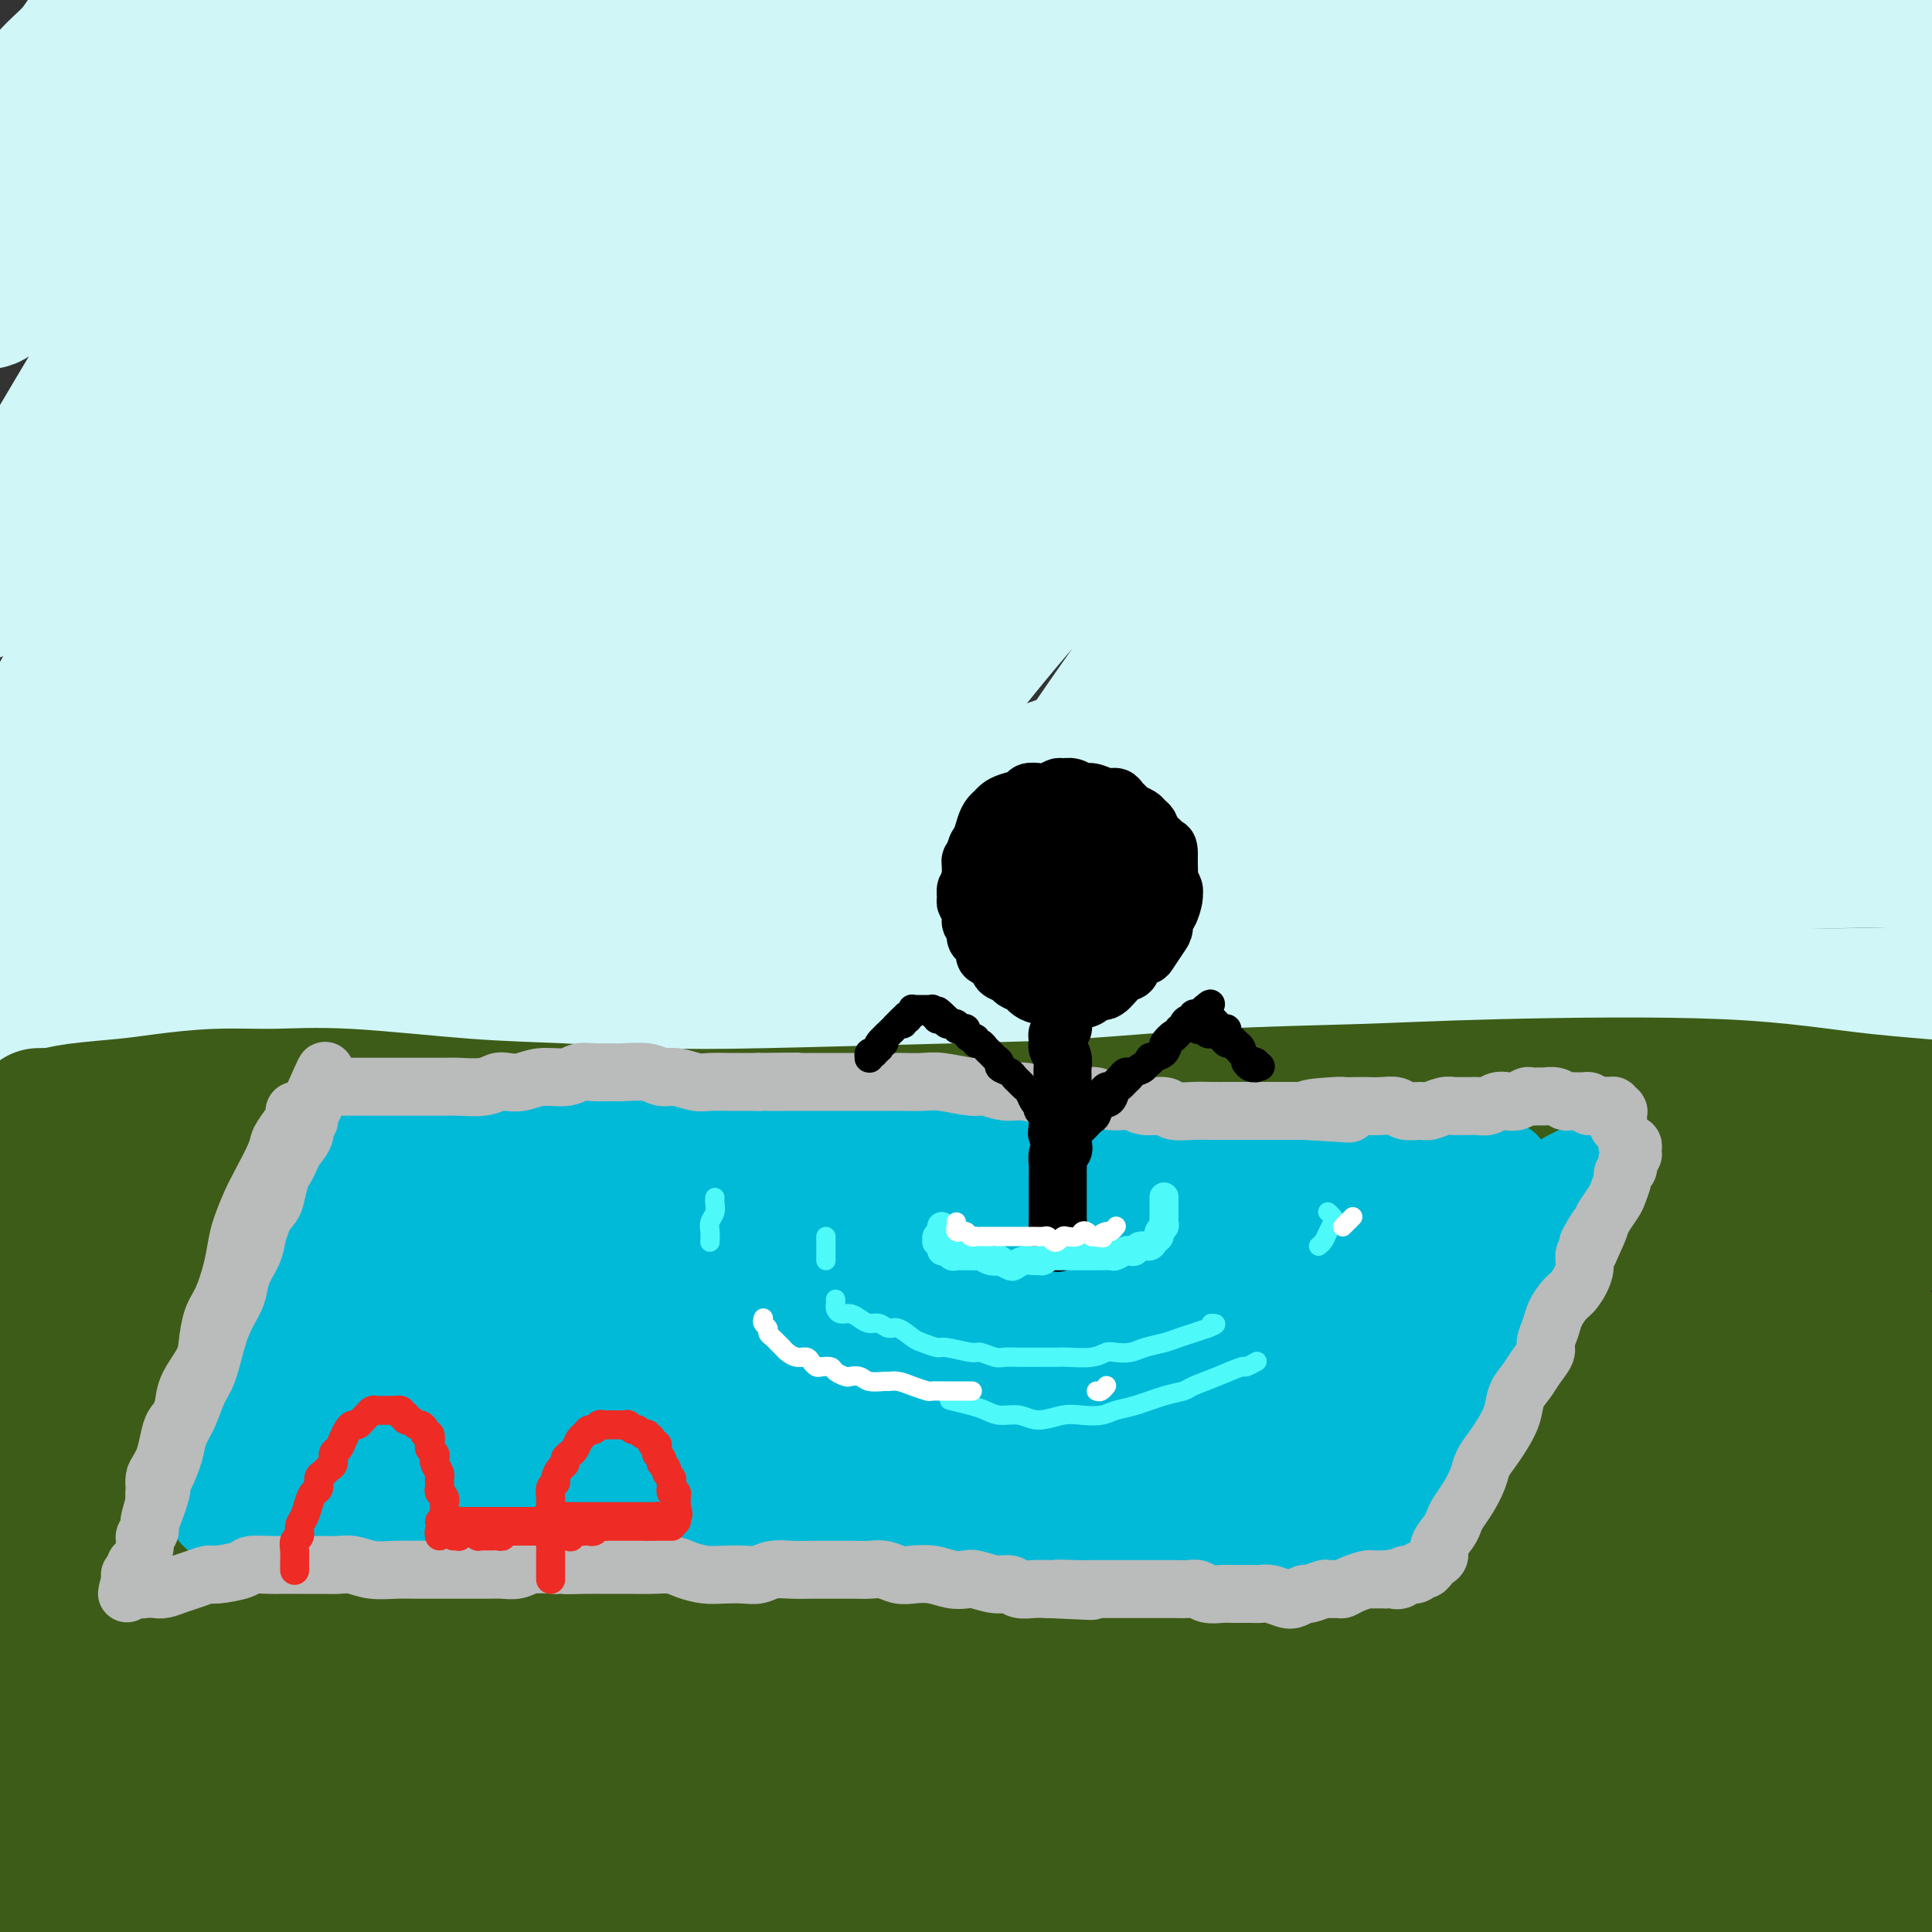
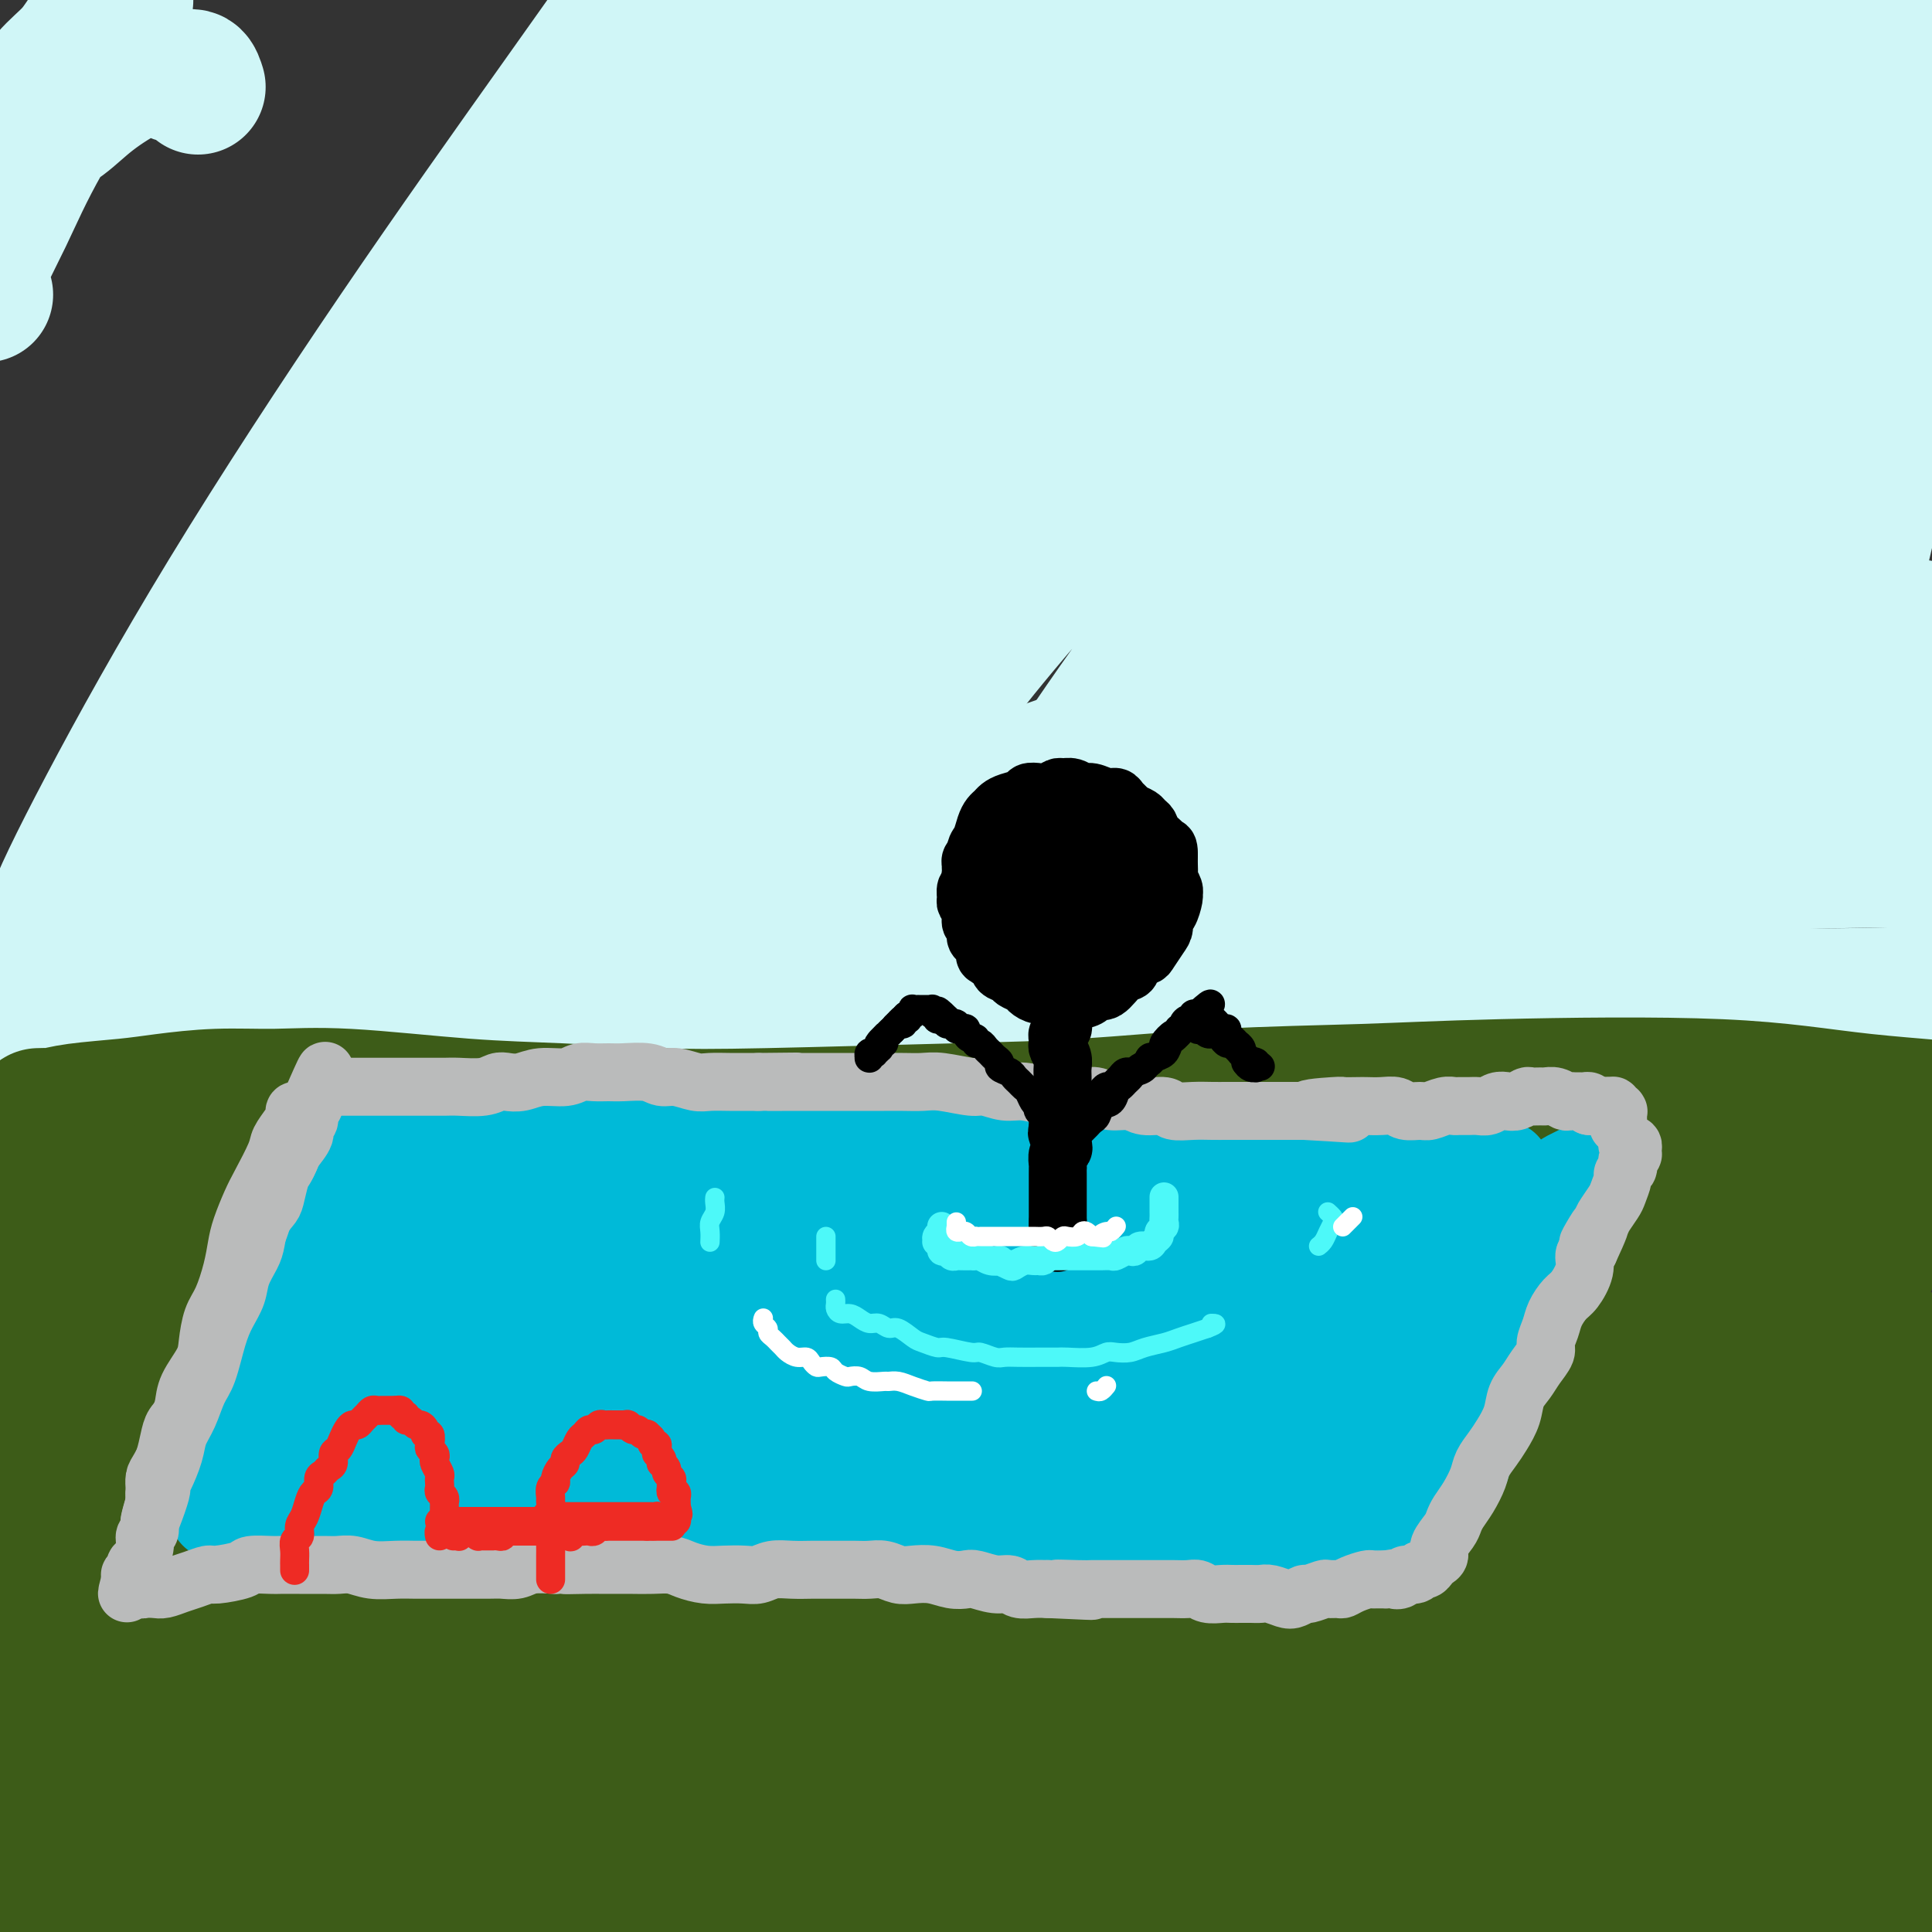
<svg xmlns="http://www.w3.org/2000/svg" viewBox="0 0 400 400" version="1.1">
  <rect x="0" y="0" width="400" height="400" fill="#333333" stroke="none" />
  <g fill="none" stroke="rgb(208,246,247)" stroke-width="28" stroke-linecap="round" stroke-linejoin="round">
    <path d="M4,199c0.151,0.000 0.302,0.001 0,0c-0.302,-0.001 -1.058,-0.003 -1,0c0.058,0.003 0.931,0.013 2,0c1.069,-0.013 2.335,-0.048 4,0c1.665,0.048 3.729,0.179 6,0c2.271,-0.179 4.749,-0.668 7,-1c2.251,-0.332 4.276,-0.507 10,-1c5.724,-0.493 15.149,-1.306 22,-2c6.851,-0.694 11.129,-1.271 17,-2c5.871,-0.729 13.336,-1.610 20,-2c6.664,-0.390 12.526,-0.289 24,-1c11.474,-0.711 28.561,-2.234 41,-3c12.439,-0.766 20.229,-0.776 30,-1c9.771,-0.224 21.524,-0.663 34,-1c12.476,-0.337 25.675,-0.574 37,-1c11.325,-0.426 20.778,-1.042 38,-2c17.222,-0.958 42.214,-2.257 60,-3c17.786,-0.743 28.364,-0.930 41,-1c12.636,-0.070 27.328,-0.023 40,0c12.672,0.023 23.322,0.020 39,0c15.678,-0.020 36.382,-0.059 50,0c13.618,0.059 20.149,0.215 28,0c7.851,-0.215 17.022,-0.800 22,-1c4.978,-0.200 5.763,-0.015 10,-1c4.237,-0.985 11.925,-3.138 15,-4c3.075,-0.862 1.538,-0.431 0,0" />
    <path d="M41,18c-0.270,-0.868 -0.540,-1.735 -1,-2c-0.460,-0.265 -1.112,0.073 -2,0c-0.888,-0.073 -2.014,-0.557 -3,-1c-0.986,-0.443 -1.833,-0.844 -3,-1c-1.167,-0.156 -2.654,-0.067 -5,1c-2.346,1.067 -5.552,3.112 -8,5c-2.448,1.888 -4.138,3.619 -6,5c-1.862,1.381 -3.895,2.411 -5,3c-1.105,0.589 -1.282,0.738 -1,0c0.282,-0.738 1.022,-2.362 2,-4c0.978,-1.638 2.194,-3.289 3,-5c0.806,-1.711 1.204,-3.480 2,-5c0.796,-1.520 1.991,-2.789 3,-4c1.009,-1.211 1.831,-2.362 2,-3c0.169,-0.638 -0.316,-0.762 -1,0c-0.684,0.762 -1.566,2.410 -3,4c-1.434,1.590 -3.421,3.123 -5,5c-1.579,1.877 -2.751,4.097 -4,6c-1.249,1.903 -2.574,3.487 -3,4c-0.426,0.513 0.046,-0.047 1,-1c0.954,-0.953 2.391,-2.299 4,-4c1.609,-1.701 3.391,-3.757 5,-6c1.609,-2.243 3.047,-4.672 5,-7c1.953,-2.328 4.422,-4.555 6,-6c1.578,-1.445 2.266,-2.107 2,-2c-0.266,0.107 -1.484,0.983 -2,2c-0.516,1.017 -0.329,2.176 -3,7c-2.671,4.824 -8.201,13.314 -12,20c-3.799,6.686 -5.869,11.569 -8,16c-2.131,4.431 -4.323,8.409 -5,11c-0.677,2.591 0.162,3.796 1,5" />
-     <path d="M-3,61c-0.159,2.681 1.444,1.383 6,-3c4.556,-4.383 12.065,-11.851 18,-18c5.935,-6.149 10.298,-10.978 15,-16c4.702,-5.022 9.744,-10.237 16,-16c6.256,-5.763 13.725,-12.073 18,-15c4.275,-2.927 5.355,-2.471 5,-1c-0.355,1.471 -2.145,3.956 -5,9c-2.855,5.044 -6.774,12.646 -13,22c-6.226,9.354 -14.760,20.459 -22,31c-7.240,10.541 -13.188,20.518 -20,32c-6.812,11.482 -14.490,24.471 -18,31c-3.510,6.529 -2.853,6.600 -2,6c0.853,-0.600 1.902,-1.870 5,-6c3.098,-4.130 8.244,-11.120 13,-18c4.756,-6.880 9.121,-13.649 19,-27c9.879,-13.351 25.272,-33.284 36,-46c10.728,-12.716 16.792,-18.216 22,-23c5.208,-4.784 9.559,-8.854 13,-12c3.441,-3.146 5.970,-5.369 4,-1c-1.970,4.369 -8.440,15.331 -16,27c-7.560,11.669 -16.212,24.045 -26,39c-9.788,14.955 -20.713,32.489 -30,48c-9.287,15.511 -16.936,29.000 -25,44c-8.064,15.000 -16.542,31.513 -20,39c-3.458,7.487 -1.896,5.949 0,3c1.896,-2.949 4.125,-7.307 9,-16c4.875,-8.693 12.398,-21.719 20,-35c7.602,-13.281 15.285,-26.818 30,-48c14.715,-21.182 36.462,-50.011 51,-68c14.538,-17.989 21.868,-25.140 28,-31c6.132,-5.860 11.066,-10.430 16,-15" />
    <path d="M144,-23c8.578,-8.756 8.022,-7.646 2,1c-6.022,8.646 -17.509,24.828 -29,41c-11.491,16.172 -22.987,32.334 -35,50c-12.013,17.666 -24.545,36.837 -35,54c-10.455,17.163 -18.835,32.318 -25,44c-6.165,11.682 -10.116,19.889 -11,23c-0.884,3.111 1.299,1.124 5,-5c3.701,-6.124 8.920,-16.387 17,-30c8.080,-13.613 19.021,-30.577 30,-47c10.979,-16.423 21.995,-32.306 36,-50c14.005,-17.694 30.998,-37.199 44,-51c13.002,-13.801 22.013,-21.897 27,-26c4.987,-4.103 5.949,-4.212 4,-1c-1.949,3.212 -6.811,9.745 -13,18c-6.189,8.255 -13.706,18.233 -30,41c-16.294,22.767 -41.364,58.325 -57,82c-15.636,23.675 -21.839,35.468 -27,45c-5.161,9.532 -9.279,16.803 -12,22c-2.721,5.197 -4.045,8.320 1,1c5.045,-7.320 16.458,-25.081 28,-42c11.542,-16.919 23.213,-32.994 36,-50c12.787,-17.006 26.690,-34.941 42,-52c15.310,-17.059 32.025,-33.242 41,-42c8.975,-8.758 10.208,-10.092 17,-15c6.792,-4.908 19.143,-13.391 23,-15c3.857,-1.609 -0.779,3.657 -9,14c-8.221,10.343 -20.026,25.763 -32,41c-11.974,15.237 -24.117,30.290 -40,52c-15.883,21.710 -35.507,50.076 -46,66c-10.493,15.924 -11.855,19.407 -12,21c-0.145,1.593 0.928,1.297 2,1" />
    <path d="M86,168c1.269,0.316 9.443,-9.896 17,-20c7.557,-10.104 14.498,-20.102 31,-40c16.502,-19.898 42.566,-49.698 61,-69c18.434,-19.302 29.237,-28.106 39,-36c9.763,-7.894 18.486,-14.879 25,-20c6.514,-5.121 10.818,-8.377 8,-4c-2.818,4.377 -12.759,16.387 -24,30c-11.241,13.613 -23.781,28.829 -38,46c-14.219,17.171 -30.115,36.296 -43,54c-12.885,17.704 -22.758,33.988 -31,46c-8.242,12.012 -14.854,19.751 -17,24c-2.146,4.249 0.172,5.007 5,0c4.828,-5.007 12.164,-15.778 22,-29c9.836,-13.222 22.173,-28.894 36,-45c13.827,-16.106 29.145,-32.644 43,-47c13.855,-14.356 26.245,-26.530 40,-38c13.755,-11.470 28.873,-22.237 36,-27c7.127,-4.763 6.264,-3.521 3,0c-3.264,3.521 -8.927,9.321 -16,17c-7.073,7.679 -15.555,17.235 -32,36c-16.445,18.765 -40.854,46.738 -56,65c-15.146,18.262 -21.030,26.814 -26,34c-4.970,7.186 -9.025,13.005 -12,17c-2.975,3.995 -4.868,6.164 2,-2c6.868,-8.164 22.498,-26.663 36,-43c13.502,-16.337 24.875,-30.511 38,-45c13.125,-14.489 28.003,-29.291 43,-43c14.997,-13.709 30.113,-26.324 38,-33c7.887,-6.676 8.547,-7.413 14,-11c5.453,-3.587 15.701,-10.025 15,-8c-0.701,2.025 -12.350,12.512 -24,23" />
    <path d="M319,0c-10.878,11.076 -26.073,27.268 -41,43c-14.927,15.732 -29.587,31.006 -47,52c-17.413,20.994 -37.579,47.709 -48,62c-10.421,14.291 -11.097,16.158 -12,18c-0.903,1.842 -2.035,3.658 1,0c3.035,-3.658 10.235,-12.790 18,-23c7.765,-10.210 16.094,-21.498 34,-41c17.906,-19.502 45.388,-47.217 64,-65c18.612,-17.783 28.353,-25.632 38,-33c9.647,-7.368 19.200,-14.253 26,-19c6.800,-4.747 10.847,-7.356 10,-5c-0.847,2.356 -6.587,9.678 -15,19c-8.413,9.322 -19.500,20.645 -32,34c-12.500,13.355 -26.412,28.743 -39,44c-12.588,15.257 -23.850,30.384 -33,43c-9.150,12.616 -16.186,22.719 -21,30c-4.814,7.281 -7.406,11.738 -6,11c1.406,-0.738 6.810,-6.671 14,-15c7.190,-8.329 16.168,-19.055 27,-32c10.832,-12.945 23.520,-28.110 35,-41c11.480,-12.890 21.753,-23.506 36,-37c14.247,-13.494 32.468,-29.865 42,-38c9.532,-8.135 10.375,-8.035 11,-8c0.625,0.035 1.032,0.005 -2,3c-3.032,2.995 -9.501,9.016 -20,20c-10.499,10.984 -25.026,26.931 -40,44c-14.974,17.069 -30.394,35.262 -41,49c-10.606,13.738 -16.400,23.023 -20,29c-3.600,5.977 -5.008,8.648 -7,12c-1.992,3.352 -4.569,7.386 2,1c6.569,-6.386 22.285,-23.193 38,-40" />
    <path d="M291,117c12.064,-12.520 22.224,-24.319 33,-36c10.776,-11.681 22.168,-23.244 32,-33c9.832,-9.756 18.103,-17.705 25,-24c6.897,-6.295 12.420,-10.936 14,-12c1.580,-1.064 -0.781,1.449 -6,7c-5.219,5.551 -13.294,14.141 -23,25c-9.706,10.859 -21.043,23.988 -32,37c-10.957,13.012 -21.533,25.908 -31,39c-9.467,13.092 -17.824,26.379 -21,32c-3.176,5.621 -1.170,3.574 2,0c3.170,-3.574 7.503,-8.676 14,-17c6.497,-8.324 15.157,-19.869 24,-31c8.843,-11.131 17.868,-21.847 30,-36c12.132,-14.153 27.372,-31.743 36,-41c8.628,-9.257 10.644,-10.182 12,-11c1.356,-0.818 2.052,-1.528 2,-1c-0.052,0.528 -0.850,2.294 -8,12c-7.150,9.706 -20.651,27.350 -30,40c-9.349,12.650 -14.546,20.304 -19,28c-4.454,7.696 -8.164,15.434 -10,20c-1.836,4.566 -1.798,5.959 -1,7c0.798,1.041 2.356,1.729 8,-3c5.644,-4.729 15.376,-14.877 23,-23c7.624,-8.123 13.142,-14.222 18,-20c4.858,-5.778 9.056,-11.235 13,-15c3.944,-3.765 7.635,-5.839 9,-5c1.365,0.839 0.404,4.592 -2,10c-2.404,5.408 -6.253,12.470 -11,22c-4.747,9.530 -10.393,21.527 -16,32c-5.607,10.473 -11.173,19.421 -15,26c-3.827,6.579 -5.913,10.790 -8,15" />
-     <path d="M353,161c-7.817,15.211 -2.359,5.740 1,-1c3.359,-6.740 4.619,-10.747 7,-16c2.381,-5.253 5.882,-11.750 11,-22c5.118,-10.250 11.852,-24.253 16,-33c4.148,-8.747 5.710,-12.238 7,-15c1.290,-2.762 2.306,-4.794 3,-6c0.694,-1.206 1.064,-1.587 1,-1c-0.064,0.587 -0.563,2.142 -2,6c-1.437,3.858 -3.812,10.020 -6,18c-2.188,7.980 -4.191,17.778 -6,25c-1.809,7.222 -3.425,11.867 -4,16c-0.575,4.133 -0.108,7.755 0,10c0.108,2.245 -0.144,3.112 1,2c1.144,-1.112 3.682,-4.204 6,-7c2.318,-2.796 4.415,-5.297 6,-7c1.585,-1.703 2.660,-2.608 4,-3c1.340,-0.392 2.947,-0.270 4,0c1.053,0.270 1.551,0.689 2,2c0.449,1.311 0.848,3.514 1,5c0.152,1.486 0.056,2.255 0,3c-0.056,0.745 -0.073,1.466 0,2c0.073,0.534 0.237,0.881 0,1c-0.237,0.119 -0.875,0.011 -1,0c-0.125,-0.011 0.264,0.076 0,0c-0.264,-0.076 -1.181,-0.315 -2,0c-0.819,0.315 -1.540,1.184 -3,2c-1.460,0.816 -3.659,1.581 -8,4c-4.341,2.419 -10.823,6.494 -16,9c-5.177,2.506 -9.048,3.444 -13,5c-3.952,1.556 -7.986,3.730 -12,5c-4.014,1.270 -8.007,1.635 -12,2" />
+     <path d="M353,161c-7.817,15.211 -2.359,5.740 1,-1c3.359,-6.740 4.619,-10.747 7,-16c2.381,-5.253 5.882,-11.750 11,-22c5.118,-10.250 11.852,-24.253 16,-33c4.148,-8.747 5.710,-12.238 7,-15c1.290,-2.762 2.306,-4.794 3,-6c0.694,-1.206 1.064,-1.587 1,-1c-0.064,0.587 -0.563,2.142 -2,6c-1.437,3.858 -3.812,10.020 -6,18c-2.188,7.980 -4.191,17.778 -6,25c-1.809,7.222 -3.425,11.867 -4,16c-0.575,4.133 -0.108,7.755 0,10c0.108,2.245 -0.144,3.112 1,2c1.144,-1.112 3.682,-4.204 6,-7c2.318,-2.796 4.415,-5.297 6,-7c1.340,-0.392 2.947,-0.270 4,0c1.053,0.270 1.551,0.689 2,2c0.449,1.311 0.848,3.514 1,5c0.152,1.486 0.056,2.255 0,3c-0.056,0.745 -0.073,1.466 0,2c0.073,0.534 0.237,0.881 0,1c-0.237,0.119 -0.875,0.011 -1,0c-0.125,-0.011 0.264,0.076 0,0c-0.264,-0.076 -1.181,-0.315 -2,0c-0.819,0.315 -1.540,1.184 -3,2c-1.460,0.816 -3.659,1.581 -8,4c-4.341,2.419 -10.823,6.494 -16,9c-5.177,2.506 -9.048,3.444 -13,5c-3.952,1.556 -7.986,3.730 -12,5c-4.014,1.270 -8.007,1.635 -12,2" />
    <path d="M338,167c-8.352,2.310 -10.730,2.086 -13,2c-2.270,-0.086 -4.430,-0.033 -6,0c-1.570,0.033 -2.549,0.046 -3,0c-0.451,-0.046 -0.374,-0.152 2,-2c2.374,-1.848 7.045,-5.438 11,-8c3.955,-2.562 7.195,-4.097 11,-6c3.805,-1.903 8.177,-4.174 12,-6c3.823,-1.826 7.097,-3.207 12,-5c4.903,-1.793 11.434,-3.997 15,-5c3.566,-1.003 4.168,-0.805 5,-1c0.832,-0.195 1.894,-0.783 2,-1c0.106,-0.217 -0.745,-0.064 -2,0c-1.255,0.064 -2.913,0.040 -5,0c-2.087,-0.040 -4.601,-0.097 -11,0c-6.399,0.097 -16.681,0.348 -25,1c-8.319,0.652 -14.676,1.705 -22,3c-7.324,1.295 -15.617,2.832 -23,4c-7.383,1.168 -13.857,1.966 -24,4c-10.143,2.034 -23.955,5.305 -33,7c-9.045,1.695 -13.324,1.815 -18,3c-4.676,1.185 -9.750,3.436 -14,5c-4.250,1.564 -7.677,2.442 -10,3c-2.323,0.558 -3.540,0.795 -4,1c-0.460,0.205 -0.161,0.377 1,0c1.161,-0.377 3.183,-1.302 7,-2c3.817,-0.698 9.428,-1.170 14,-2c4.572,-0.830 8.103,-2.018 17,-4c8.897,-1.982 23.158,-4.758 33,-7c9.842,-2.242 15.265,-3.950 22,-5c6.735,-1.050 14.781,-1.443 22,-2c7.219,-0.557 13.609,-1.279 20,-2" />
    <path d="M331,142c9.110,-0.776 10.884,-0.715 15,0c4.116,0.715 10.575,2.086 14,3c3.425,0.914 3.817,1.372 4,2c0.183,0.628 0.159,1.427 0,2c-0.159,0.573 -0.452,0.922 -4,2c-3.548,1.078 -10.350,2.885 -16,4c-5.650,1.115 -10.146,1.536 -16,2c-5.854,0.464 -13.065,0.970 -21,2c-7.935,1.030 -16.595,2.584 -24,4c-7.405,1.416 -13.555,2.696 -25,5c-11.445,2.304 -28.185,5.634 -40,8c-11.815,2.366 -18.704,3.768 -27,5c-8.296,1.232 -17.999,2.293 -26,3c-8.001,0.707 -14.301,1.058 -25,2c-10.699,0.942 -25.798,2.474 -36,4c-10.202,1.526 -15.508,3.046 -21,4c-5.492,0.954 -11.171,1.343 -16,2c-4.829,0.657 -8.810,1.583 -13,1c-4.190,-0.583 -8.590,-2.673 -11,-4c-2.410,-1.327 -2.829,-1.890 -3,-3c-0.171,-1.110 -0.095,-2.765 1,-4c1.095,-1.235 3.208,-2.048 5,-3c1.792,-0.952 3.263,-2.041 8,-4c4.737,-1.959 12.739,-4.788 19,-7c6.261,-2.212 10.782,-3.809 16,-5c5.218,-1.191 11.133,-1.977 18,-3c6.867,-1.023 14.685,-2.282 21,-3c6.315,-0.718 11.126,-0.893 21,-1c9.874,-0.107 24.812,-0.144 35,0c10.188,0.144 15.625,0.470 23,1c7.375,0.530 16.687,1.265 26,2" />
    <path d="M233,163c20.072,0.410 17.754,0.436 26,1c8.246,0.564 27.058,1.668 39,2c11.942,0.332 17.015,-0.108 24,0c6.985,0.108 15.881,0.764 24,1c8.119,0.236 15.459,0.052 22,0c6.541,-0.052 12.281,0.028 21,0c8.719,-0.028 20.415,-0.165 28,0c7.585,0.165 11.057,0.632 15,1c3.943,0.368 8.356,0.635 13,1c4.644,0.365 9.517,0.826 12,1c2.483,0.174 2.575,0.061 3,0c0.425,-0.061 1.181,-0.069 1,0c-0.181,0.069 -1.300,0.217 -3,0c-1.700,-0.217 -3.982,-0.797 -6,-1c-2.018,-0.203 -3.771,-0.028 -9,0c-5.229,0.028 -13.935,-0.092 -20,0c-6.065,0.092 -9.489,0.395 -15,1c-5.511,0.605 -13.109,1.514 -19,2c-5.891,0.486 -10.074,0.551 -19,1c-8.926,0.449 -22.596,1.282 -32,2c-9.404,0.718 -14.544,1.320 -21,2c-6.456,0.680 -14.230,1.438 -22,2c-7.770,0.562 -15.535,0.927 -22,1c-6.465,0.073 -11.628,-0.148 -21,0c-9.372,0.148 -22.953,0.663 -32,1c-9.047,0.337 -13.560,0.495 -20,1c-6.440,0.505 -14.806,1.356 -21,2c-6.194,0.644 -10.217,1.080 -18,2c-7.783,0.920 -19.326,2.325 -27,3c-7.674,0.675 -11.478,0.622 -16,1c-4.522,0.378 -9.761,1.189 -15,2" />
    <path d="M103,192c-17.885,2.101 -14.098,2.354 -15,3c-0.902,0.646 -6.495,1.684 -13,3c-6.505,1.316 -13.923,2.908 -19,4c-5.077,1.092 -7.814,1.682 -11,2c-3.186,0.318 -6.822,0.362 -10,1c-3.178,0.638 -5.899,1.870 -9,3c-3.101,1.130 -6.582,2.159 -9,3c-2.418,0.841 -3.772,1.494 -5,2c-1.228,0.506 -2.331,0.865 -3,1c-0.669,0.135 -0.904,0.048 -1,0c-0.096,-0.048 -0.054,-0.055 1,0c1.054,0.055 3.121,0.172 5,0c1.879,-0.172 3.569,-0.635 6,-1c2.431,-0.365 5.603,-0.634 8,-1c2.397,-0.366 4.021,-0.830 9,-1c4.979,-0.170 13.314,-0.046 19,0c5.686,0.046 8.724,0.013 13,0c4.276,-0.013 9.792,-0.006 16,0c6.208,0.006 13.110,0.013 19,0c5.890,-0.013 10.769,-0.045 20,0c9.231,0.045 22.814,0.167 33,0c10.186,-0.167 16.975,-0.622 25,-1c8.025,-0.378 17.287,-0.680 26,-1c8.713,-0.320 16.876,-0.656 27,-1c10.124,-0.344 22.210,-0.694 35,-1c12.790,-0.306 26.285,-0.569 37,-1c10.715,-0.431 18.650,-1.030 28,-1c9.350,0.030 20.114,0.688 29,1c8.886,0.312 15.892,0.276 27,0c11.108,-0.276 26.316,-0.793 37,-1c10.684,-0.207 16.842,-0.103 23,0" />
-     <path d="M451,205c71.381,-1.437 28.833,-0.529 19,0c-9.833,0.529 13.048,0.678 24,1c10.952,0.322 9.976,0.818 12,1c2.024,0.182 7.048,0.049 9,0c1.952,-0.049 0.833,-0.013 2,0c1.167,0.013 4.619,0.004 6,0c1.381,-0.004 0.690,-0.002 0,0" />
  </g>
  <g fill="none" stroke="rgb(61,92,24)" stroke-width="28" stroke-linecap="round" stroke-linejoin="round">
    <path d="M8,231c0.815,-0.024 1.630,-0.048 2,0c0.370,0.048 0.295,0.167 1,0c0.705,-0.167 2.189,-0.619 5,-1c2.811,-0.381 6.950,-0.692 10,-1c3.050,-0.308 5.010,-0.612 8,-1c2.990,-0.388 7.009,-0.861 11,-1c3.991,-0.139 7.953,0.057 12,0c4.047,-0.057 8.180,-0.368 15,0c6.820,0.368 16.327,1.416 24,2c7.673,0.584 13.514,0.705 20,1c6.486,0.295 13.618,0.766 20,1c6.382,0.234 12.013,0.232 23,0c10.987,-0.232 27.331,-0.692 39,-1c11.669,-0.308 18.662,-0.463 27,-1c8.338,-0.537 18.021,-1.455 28,-2c9.979,-0.545 20.255,-0.717 29,-1c8.745,-0.283 15.958,-0.678 29,-1c13.042,-0.322 31.914,-0.572 45,0c13.086,0.572 20.387,1.965 30,3c9.613,1.035 21.539,1.711 31,3c9.461,1.289 16.458,3.191 28,5c11.542,1.809 27.629,3.524 39,5c11.371,1.476 18.026,2.713 25,4c6.974,1.287 14.266,2.625 21,4c6.734,1.375 12.909,2.785 19,4c6.091,1.215 12.096,2.233 17,3c4.904,0.767 8.705,1.283 13,2c4.295,0.717 9.084,1.633 11,2c1.916,0.367 0.958,0.183 0,0" />
    <path d="M20,235c-0.236,-0.568 -0.472,-1.136 -1,-1c-0.528,0.136 -1.348,0.975 -2,2c-0.652,1.025 -1.136,2.235 -2,5c-0.864,2.765 -2.108,7.085 -3,11c-0.892,3.915 -1.434,7.426 -3,17c-1.566,9.574 -4.158,25.213 -6,37c-1.842,11.787 -2.934,19.722 -4,27c-1.066,7.278 -2.108,13.897 -3,19c-0.892,5.103 -1.636,8.689 -2,9c-0.364,0.311 -0.348,-2.652 0,-7c0.348,-4.348 1.029,-10.082 2,-17c0.971,-6.918 2.231,-15.021 4,-24c1.769,-8.979 4.045,-18.835 6,-27c1.955,-8.165 3.588,-14.638 6,-21c2.412,-6.362 5.602,-12.612 7,-15c1.398,-2.388 1.005,-0.913 1,2c-0.005,2.913 0.380,7.266 0,17c-0.380,9.734 -1.525,24.849 -2,31c-0.475,6.151 -0.280,3.337 -2,19c-1.720,15.663 -5.357,49.802 -7,65c-1.643,15.198 -1.294,11.455 -1,9c0.294,-2.455 0.531,-3.623 1,-7c0.469,-3.377 1.168,-8.964 4,-24c2.832,-15.036 7.795,-39.522 12,-56c4.205,-16.478 7.651,-24.948 11,-33c3.349,-8.052 6.600,-15.688 9,-20c2.400,-4.312 3.950,-5.302 5,-6c1.050,-0.698 1.601,-1.105 -1,11c-2.601,12.105 -8.354,36.720 -12,56c-3.646,19.280 -5.185,33.223 -7,45c-1.815,11.777 -3.908,21.389 -6,31" />
    <path d="M24,390c-4.522,25.079 -2.826,16.278 -2,13c0.826,-3.278 0.781,-1.033 2,-8c1.219,-6.967 3.703,-23.147 7,-38c3.297,-14.853 7.407,-28.379 12,-42c4.593,-13.621 9.668,-27.337 14,-38c4.332,-10.663 7.919,-18.274 11,-23c3.081,-4.726 5.656,-6.566 6,-3c0.344,3.566 -1.542,12.537 -4,25c-2.458,12.463 -5.487,28.416 -8,44c-2.513,15.584 -4.508,30.799 -7,48c-2.492,17.201 -5.480,36.389 -7,46c-1.520,9.611 -1.570,9.644 -1,8c0.570,-1.644 1.762,-4.965 3,-10c1.238,-5.035 2.524,-11.785 7,-30c4.476,-18.215 12.142,-47.896 18,-68c5.858,-20.104 9.907,-30.632 14,-40c4.093,-9.368 8.229,-17.575 11,-22c2.771,-4.425 4.177,-5.069 5,-5c0.823,0.069 1.062,0.851 -2,15c-3.062,14.149 -9.424,41.667 -14,62c-4.576,20.333 -7.367,33.482 -10,46c-2.633,12.518 -5.107,24.404 -7,33c-1.893,8.596 -3.203,13.903 -3,15c0.203,1.097 1.919,-2.016 4,-9c2.081,-6.984 4.528,-17.838 8,-31c3.472,-13.162 7.969,-28.633 13,-44c5.031,-15.367 10.597,-30.632 16,-43c5.403,-12.368 10.644,-21.841 15,-29c4.356,-7.159 7.827,-12.004 9,-11c1.173,1.004 0.050,7.858 -2,18c-2.050,10.142 -5.025,23.571 -8,37" />
    <path d="M124,306c-3.457,15.610 -7.101,27.133 -11,43c-3.899,15.867 -8.053,36.076 -10,46c-1.947,9.924 -1.686,9.561 -1,9c0.686,-0.561 1.799,-1.322 4,-7c2.201,-5.678 5.490,-16.275 9,-27c3.510,-10.725 7.239,-21.580 15,-40c7.761,-18.420 19.552,-44.406 27,-59c7.448,-14.594 10.551,-17.795 13,-20c2.449,-2.205 4.243,-3.413 5,-3c0.757,0.413 0.477,2.447 -4,17c-4.477,14.553 -13.149,41.624 -19,62c-5.851,20.376 -8.879,34.055 -12,47c-3.121,12.945 -6.333,25.156 -8,33c-1.667,7.844 -1.788,11.322 -2,14c-0.212,2.678 -0.515,4.555 2,-3c2.515,-7.555 7.848,-24.543 13,-40c5.152,-15.457 10.124,-29.384 16,-45c5.876,-15.616 12.656,-32.921 19,-47c6.344,-14.079 12.253,-24.932 18,-34c5.747,-9.068 11.331,-16.350 13,-17c1.669,-0.650 -0.576,5.333 -4,15c-3.424,9.667 -8.026,23.019 -13,39c-4.974,15.981 -10.320,34.590 -15,52c-4.680,17.410 -8.693,33.619 -12,49c-3.307,15.381 -5.906,29.934 -7,36c-1.094,6.066 -0.682,3.647 1,-1c1.682,-4.647 4.633,-11.521 7,-20c2.367,-8.479 4.150,-18.561 11,-39c6.850,-20.439 18.767,-51.234 28,-71c9.233,-19.766 15.781,-28.505 21,-36c5.219,-7.495 9.110,-13.748 13,-20" />
    <path d="M241,239c6.190,-9.140 4.665,-3.991 4,-1c-0.665,2.991 -0.472,3.824 -5,19c-4.528,15.176 -13.779,44.697 -20,67c-6.221,22.303 -9.412,37.389 -12,51c-2.588,13.611 -4.572,25.748 -6,34c-1.428,8.252 -2.301,12.620 -2,13c0.301,0.380 1.774,-3.228 4,-10c2.226,-6.772 5.203,-16.708 9,-29c3.797,-12.292 8.414,-26.941 14,-42c5.586,-15.059 12.142,-30.529 18,-44c5.858,-13.471 11.019,-24.942 17,-35c5.981,-10.058 12.782,-18.703 15,-21c2.218,-2.297 -0.145,1.752 -3,9c-2.855,7.248 -6.200,17.694 -11,32c-4.800,14.306 -11.056,32.471 -16,49c-4.944,16.529 -8.578,31.423 -12,47c-3.422,15.577 -6.632,31.839 -8,39c-1.368,7.161 -0.893,5.221 0,2c0.893,-3.221 2.205,-7.724 5,-17c2.795,-9.276 7.074,-23.326 11,-37c3.926,-13.674 7.499,-26.971 16,-47c8.501,-20.029 21.928,-46.792 30,-62c8.072,-15.208 10.788,-18.863 13,-21c2.212,-2.137 3.921,-2.755 4,-2c0.079,0.755 -1.472,2.883 -7,19c-5.528,16.117 -15.034,46.224 -21,68c-5.966,21.776 -8.391,35.222 -11,48c-2.609,12.778 -5.400,24.889 -7,32c-1.600,7.111 -2.008,9.222 -2,11c0.008,1.778 0.431,3.222 3,-4c2.569,-7.222 7.285,-23.111 12,-39" />
    <path d="M273,368c4.843,-13.837 9.451,-26.930 15,-41c5.549,-14.070 12.037,-29.118 18,-42c5.963,-12.882 11.399,-23.598 17,-32c5.601,-8.402 11.366,-14.489 13,-15c1.634,-0.511 -0.862,4.554 -4,13c-3.138,8.446 -6.916,20.273 -11,35c-4.084,14.727 -8.473,32.352 -12,49c-3.527,16.648 -6.193,32.317 -9,48c-2.807,15.683 -5.755,31.381 -7,38c-1.245,6.619 -0.787,4.160 0,-1c0.787,-5.160 1.904,-13.022 3,-22c1.096,-8.978 2.173,-19.074 7,-39c4.827,-19.926 13.405,-49.682 20,-68c6.595,-18.318 11.206,-25.197 15,-31c3.794,-5.803 6.772,-10.528 9,-14c2.228,-3.472 3.708,-5.689 2,2c-1.708,7.689 -6.603,25.284 -10,42c-3.397,16.716 -5.294,32.553 -7,49c-1.706,16.447 -3.219,33.506 -4,46c-0.781,12.494 -0.829,20.424 -1,26c-0.171,5.576 -0.464,8.798 0,5c0.464,-3.798 1.684,-14.617 3,-26c1.316,-11.383 2.726,-23.328 5,-37c2.274,-13.672 5.410,-29.069 9,-42c3.590,-12.931 7.632,-23.396 11,-31c3.368,-7.604 6.062,-12.345 8,-14c1.938,-1.655 3.122,-0.222 3,5c-0.122,5.222 -1.548,14.235 -3,26c-1.452,11.765 -2.929,26.283 -4,41c-1.071,14.717 -1.734,29.633 -2,43c-0.266,13.367 -0.133,25.183 0,37" />
    <path d="M357,418c-0.300,12.936 -0.051,5.276 0,-1c0.051,-6.276 -0.096,-11.168 0,-20c0.096,-8.832 0.437,-21.603 1,-34c0.563,-12.397 1.349,-24.418 4,-41c2.651,-16.582 7.167,-37.723 10,-48c2.833,-10.277 3.983,-9.689 5,-9c1.017,0.689 1.902,1.480 2,4c0.098,2.520 -0.591,6.768 -1,21c-0.409,14.232 -0.539,38.449 0,56c0.539,17.551 1.749,28.435 3,39c1.251,10.565 2.545,20.810 3,27c0.455,6.190 0.071,8.324 0,10c-0.071,1.676 0.172,2.894 -1,-4c-1.172,-6.894 -3.759,-21.899 -5,-34c-1.241,-12.101 -1.135,-21.297 -1,-31c0.135,-9.703 0.300,-19.912 1,-28c0.700,-8.088 1.937,-14.054 3,-19c1.063,-4.946 1.954,-8.873 2,-11c0.046,-2.127 -0.751,-2.455 -1,-3c-0.249,-0.545 0.050,-1.306 0,-2c-0.050,-0.694 -0.450,-1.319 -1,-2c-0.550,-0.681 -1.249,-1.416 -1,-3c0.249,-1.584 1.447,-4.017 2,-6c0.553,-1.983 0.461,-3.514 1,-6c0.539,-2.486 1.708,-5.925 3,-9c1.292,-3.075 2.705,-5.787 4,-9c1.295,-3.213 2.471,-6.927 3,-9c0.529,-2.073 0.410,-2.504 0,-3c-0.410,-0.496 -1.110,-1.057 -2,-1c-0.890,0.057 -1.968,0.730 -3,1c-1.032,0.270 -2.016,0.135 -3,0" />
    <path d="M385,243c-2.166,-0.002 -3.580,-0.008 -5,0c-1.420,0.008 -2.846,0.029 -4,0c-1.154,-0.029 -2.035,-0.109 -3,0c-0.965,0.109 -2.013,0.407 -4,1c-1.987,0.593 -4.913,1.480 -7,2c-2.087,0.520 -3.335,0.673 -5,1c-1.665,0.327 -3.748,0.830 -6,1c-2.252,0.170 -4.675,0.008 -7,0c-2.325,-0.008 -4.553,0.139 -9,1c-4.447,0.861 -11.112,2.437 -16,3c-4.888,0.563 -8.000,0.115 -12,0c-4.000,-0.115 -8.890,0.105 -13,0c-4.110,-0.105 -7.440,-0.535 -14,-1c-6.560,-0.465 -16.348,-0.967 -23,-1c-6.652,-0.033 -10.167,0.402 -15,0c-4.833,-0.402 -10.982,-1.643 -17,-2c-6.018,-0.357 -11.903,0.168 -17,0c-5.097,-0.168 -9.407,-1.028 -17,-1c-7.593,0.028 -18.470,0.945 -26,1c-7.530,0.055 -11.713,-0.753 -17,-1c-5.287,-0.247 -11.678,0.066 -17,0c-5.322,-0.066 -9.574,-0.512 -16,-1c-6.426,-0.488 -15.025,-1.017 -21,-1c-5.975,0.017 -9.326,0.579 -13,1c-3.674,0.421 -7.672,0.702 -11,1c-3.328,0.298 -5.986,0.614 -8,1c-2.014,0.386 -3.382,0.844 -5,1c-1.618,0.156 -3.485,0.011 -4,0c-0.515,-0.011 0.323,0.112 1,0c0.677,-0.112 1.193,-0.461 3,-1c1.807,-0.539 4.903,-1.270 8,-2" />
    <path d="M65,246c4.653,-0.631 10.284,-0.708 15,-1c4.716,-0.292 8.517,-0.799 13,-1c4.483,-0.201 9.647,-0.096 15,0c5.353,0.096 10.893,0.184 16,0c5.107,-0.184 9.781,-0.641 17,-1c7.219,-0.359 16.983,-0.622 24,-1c7.017,-0.378 11.288,-0.873 16,-1c4.712,-0.127 9.865,0.112 14,0c4.135,-0.112 7.251,-0.576 11,-1c3.749,-0.424 8.132,-0.807 10,-1c1.868,-0.193 1.221,-0.197 1,0c-0.221,0.197 -0.015,0.594 -1,2c-0.985,1.406 -3.160,3.821 -5,6c-1.840,2.179 -3.344,4.122 -7,10c-3.656,5.878 -9.465,15.693 -14,24c-4.535,8.307 -7.798,15.108 -11,24c-3.202,8.892 -6.344,19.877 -9,30c-2.656,10.123 -4.825,19.385 -7,29c-2.175,9.615 -4.356,19.584 -5,24c-0.644,4.416 0.247,3.279 1,1c0.753,-2.279 1.366,-5.699 3,-11c1.634,-5.301 4.288,-12.484 7,-20c2.712,-7.516 5.482,-15.365 10,-26c4.518,-10.635 10.785,-24.054 15,-31c4.215,-6.946 6.378,-7.417 8,-7c1.622,0.417 2.704,1.722 3,5c0.296,3.278 -0.194,8.527 -2,23c-1.806,14.473 -4.927,38.168 -7,53c-2.073,14.832 -3.096,20.801 -4,26c-0.904,5.199 -1.687,9.628 -2,11c-0.313,1.372 -0.157,-0.314 0,-2" />
    <path d="M190,410c-1.639,12.295 0.763,-0.968 4,-17c3.237,-16.032 7.309,-34.832 9,-44c1.691,-9.168 1.003,-8.702 3,-16c1.997,-7.298 6.681,-22.360 9,-30c2.319,-7.640 2.272,-7.859 1,-2c-1.272,5.859 -3.771,17.797 -6,30c-2.229,12.203 -4.189,24.672 -6,39c-1.811,14.328 -3.472,30.514 -5,43c-1.528,12.486 -2.924,21.272 -4,28c-1.076,6.728 -1.833,11.399 -2,10c-0.167,-1.399 0.257,-8.869 1,-17c0.743,-8.131 1.806,-16.922 4,-28c2.194,-11.078 5.518,-24.442 9,-37c3.482,-12.558 7.120,-24.309 14,-38c6.880,-13.691 17.000,-29.320 23,-37c6.000,-7.680 7.878,-7.409 10,-6c2.122,1.409 4.488,3.957 6,11c1.512,7.043 2.170,18.582 3,31c0.830,12.418 1.831,25.716 5,44c3.169,18.284 8.506,41.555 12,53c3.494,11.445 5.144,11.066 8,9c2.856,-2.066 6.919,-5.817 10,-11c3.081,-5.183 5.179,-11.799 11,-28c5.821,-16.201 15.366,-41.989 22,-61c6.634,-19.011 10.357,-31.246 15,-42c4.643,-10.754 10.205,-20.026 14,-25c3.795,-4.974 5.824,-5.651 7,-6c1.176,-0.349 1.501,-0.372 0,11c-1.501,11.372 -4.827,34.139 -7,52c-2.173,17.861 -3.192,30.818 -4,43c-0.808,12.182 -1.404,23.591 -2,35" />
    <path d="M354,404c-2.155,25.496 -1.042,18.734 -1,16c0.042,-2.734 -0.986,-1.442 -1,-5c-0.014,-3.558 0.988,-11.966 2,-21c1.012,-9.034 2.036,-18.693 4,-29c1.964,-10.307 4.868,-21.260 7,-31c2.132,-9.740 3.490,-18.265 6,-26c2.510,-7.735 6.170,-14.679 8,-17c1.830,-2.321 1.828,-0.019 2,5c0.172,5.019 0.518,12.757 1,21c0.482,8.243 1.100,16.993 3,31c1.900,14.007 5.083,33.271 7,43c1.917,9.729 2.569,9.924 3,10c0.431,0.076 0.640,0.031 1,-4c0.360,-4.031 0.872,-12.050 1,-20c0.128,-7.950 -0.127,-15.830 0,-30c0.127,-14.170 0.638,-34.630 2,-46c1.362,-11.370 3.577,-13.651 5,-16c1.423,-2.349 2.054,-4.764 3,-5c0.946,-0.236 2.206,1.709 3,7c0.794,5.291 1.122,13.928 1,25c-0.122,11.072 -0.694,24.581 -1,36c-0.306,11.419 -0.347,20.750 -1,28c-0.653,7.250 -1.917,12.420 -3,16c-1.083,3.580 -1.983,5.569 -4,1c-2.017,-4.569 -5.149,-15.696 -7,-25c-1.851,-9.304 -2.420,-16.786 -3,-25c-0.580,-8.214 -1.172,-17.159 -1,-25c0.172,-7.841 1.108,-14.576 2,-21c0.892,-6.424 1.740,-12.537 2,-15c0.260,-2.463 -0.069,-1.275 -1,2c-0.931,3.275 -2.466,8.638 -4,14" />
    <path d="M390,298c-1.563,7.444 -2.970,18.055 -4,28c-1.030,9.945 -1.681,19.225 -3,33c-1.319,13.775 -3.305,32.045 -5,42c-1.695,9.955 -3.098,11.594 -4,13c-0.902,1.406 -1.304,2.580 -2,2c-0.696,-0.580 -1.686,-2.913 -3,-11c-1.314,-8.087 -2.953,-21.927 -4,-31c-1.047,-9.073 -1.501,-13.380 -2,-17c-0.499,-3.620 -1.044,-6.554 -2,-8c-0.956,-1.446 -2.323,-1.406 -4,-1c-1.677,0.406 -3.662,1.177 -7,7c-3.338,5.823 -8.028,16.699 -11,25c-2.972,8.301 -4.225,14.028 -6,18c-1.775,3.972 -4.073,6.190 -6,8c-1.927,1.810 -3.485,3.211 -6,-1c-2.515,-4.211 -5.988,-14.035 -8,-22c-2.012,-7.965 -2.564,-14.072 -3,-19c-0.436,-4.928 -0.755,-8.677 -1,-11c-0.245,-2.323 -0.415,-3.220 -1,-4c-0.585,-0.780 -1.585,-1.441 -3,2c-1.415,3.441 -3.244,10.986 -5,17c-1.756,6.014 -3.440,10.498 -5,14c-1.560,3.502 -2.997,6.024 -4,8c-1.003,1.976 -1.570,3.407 -3,2c-1.430,-1.407 -3.721,-5.653 -5,-9c-1.279,-3.347 -1.546,-5.795 -2,-8c-0.454,-2.205 -1.094,-4.165 -2,-5c-0.906,-0.835 -2.078,-0.543 -3,0c-0.922,0.543 -1.594,1.339 -3,6c-1.406,4.661 -3.544,13.189 -5,18c-1.456,4.811 -2.228,5.906 -3,7" />
    <path d="M265,401c-2.217,4.939 -2.260,1.786 -3,0c-0.740,-1.786 -2.177,-2.204 -4,-7c-1.823,-4.796 -4.031,-13.970 -6,-21c-1.969,-7.030 -3.698,-11.917 -5,-17c-1.302,-5.083 -2.176,-10.361 -4,-15c-1.824,-4.639 -4.598,-8.640 -7,-12c-2.402,-3.360 -4.430,-6.079 -9,-10c-4.570,-3.921 -11.680,-9.045 -17,-12c-5.320,-2.955 -8.848,-3.742 -13,-5c-4.152,-1.258 -8.927,-2.989 -13,-4c-4.073,-1.011 -7.444,-1.303 -13,-3c-5.556,-1.697 -13.296,-4.798 -19,-7c-5.704,-2.202 -9.371,-3.506 -13,-5c-3.629,-1.494 -7.219,-3.179 -11,-5c-3.781,-1.821 -7.752,-3.780 -11,-5c-3.248,-1.220 -5.774,-1.703 -10,-3c-4.226,-1.297 -10.152,-3.410 -14,-5c-3.848,-1.590 -5.616,-2.659 -8,-4c-2.384,-1.341 -5.382,-2.954 -8,-4c-2.618,-1.046 -4.856,-1.527 -8,-3c-3.144,-1.473 -7.194,-3.940 -10,-5c-2.806,-1.060 -4.369,-0.715 -6,-1c-1.631,-0.285 -3.329,-1.202 -5,-2c-1.671,-0.798 -3.315,-1.479 -5,-2c-1.685,-0.521 -3.410,-0.883 -5,-1c-1.590,-0.117 -3.046,0.010 -4,0c-0.954,-0.010 -1.405,-0.157 -2,0c-0.595,0.157 -1.335,0.620 -2,1c-0.665,0.380 -1.256,0.679 -2,1c-0.744,0.321 -1.641,0.663 -2,1c-0.359,0.337 -0.179,0.668 0,1" />
    <path d="M26,247c-1.853,0.619 -0.486,0.166 0,0c0.486,-0.166 0.093,-0.045 1,0c0.907,0.045 3.116,0.013 4,0c0.884,-0.013 0.442,-0.006 0,0" />
  </g>
  <g fill="none" stroke="rgb(0,186,216)" stroke-width="20" stroke-linecap="round" stroke-linejoin="round">
    <path d="M63,254c0.359,0.030 0.718,0.060 1,0c0.282,-0.060 0.486,-0.208 1,0c0.514,0.208 1.337,0.774 2,1c0.663,0.226 1.168,0.112 2,0c0.832,-0.112 1.993,-0.222 3,0c1.007,0.222 1.859,0.778 3,1c1.141,0.222 2.570,0.112 4,0c1.430,-0.112 2.860,-0.225 4,0c1.140,0.225 1.991,0.789 3,1c1.009,0.211 2.177,0.071 4,0c1.823,-0.071 4.301,-0.071 6,0c1.699,0.071 2.620,0.215 4,0c1.380,-0.215 3.218,-0.789 5,-1c1.782,-0.211 3.509,-0.058 5,0c1.491,0.058 2.747,0.022 5,0c2.253,-0.022 5.503,-0.031 8,0c2.497,0.031 4.243,0.103 6,0c1.757,-0.103 3.527,-0.382 6,0c2.473,0.382 5.648,1.426 8,2c2.352,0.574 3.879,0.679 6,1c2.121,0.321 4.834,0.859 7,1c2.166,0.141 3.785,-0.116 6,0c2.215,0.116 5.024,0.605 7,1c1.976,0.395 3.117,0.697 6,1c2.883,0.303 7.507,0.606 11,1c3.493,0.394 5.854,0.879 8,1c2.146,0.121 4.078,-0.121 7,0c2.922,0.121 6.835,0.606 10,1c3.165,0.394 5.583,0.697 8,1" />
    <path d="M219,266c14.554,1.469 8.940,0.141 8,0c-0.940,-0.141 2.795,0.905 7,1c4.205,0.095 8.879,-0.760 11,-1c2.121,-0.240 1.690,0.135 4,0c2.310,-0.135 7.362,-0.781 11,-1c3.638,-0.219 5.862,-0.010 8,0c2.138,0.010 4.190,-0.178 7,-1c2.810,-0.822 6.380,-2.276 9,-3c2.620,-0.724 4.292,-0.716 6,-1c1.708,-0.284 3.452,-0.861 5,-1c1.548,-0.139 2.898,0.159 4,0c1.102,-0.159 1.955,-0.775 3,-1c1.045,-0.225 2.281,-0.061 3,0c0.719,0.061 0.920,0.017 1,0c0.080,-0.017 0.040,-0.009 0,0" />
    <path d="M61,251c0.184,-0.149 0.369,-0.298 1,0c0.631,0.298 1.710,1.045 3,1c1.290,-0.045 2.792,-0.880 4,-1c1.208,-0.120 2.124,0.475 4,0c1.876,-0.475 4.713,-2.022 7,-3c2.287,-0.978 4.022,-1.389 6,-2c1.978,-0.611 4.197,-1.421 6,-2c1.803,-0.579 3.190,-0.925 6,-1c2.810,-0.075 7.043,0.123 10,0c2.957,-0.123 4.638,-0.566 7,-1c2.362,-0.434 5.404,-0.860 8,-1c2.596,-0.140 4.747,0.005 7,0c2.253,-0.005 4.608,-0.160 8,0c3.392,0.160 7.822,0.635 11,1c3.178,0.365 5.103,0.622 7,1c1.897,0.378 3.766,0.878 7,1c3.234,0.122 7.833,-0.135 11,0c3.167,0.135 4.901,0.663 7,1c2.099,0.337 4.563,0.483 7,1c2.437,0.517 4.845,1.406 7,2c2.155,0.594 4.055,0.895 6,1c1.945,0.105 3.933,0.016 7,0c3.067,-0.016 7.211,0.042 10,0c2.789,-0.042 4.222,-0.183 6,0c1.778,0.183 3.902,0.690 6,1c2.098,0.310 4.171,0.424 7,0c2.829,-0.424 6.416,-1.384 9,-2c2.584,-0.616 4.167,-0.887 6,-1c1.833,-0.113 3.917,-0.069 6,0c2.083,0.069 4.167,0.163 6,0c1.833,-0.163 3.417,-0.581 5,-1" />
    <path d="M269,246c7.036,-0.615 5.128,-0.151 6,0c0.872,0.151 4.526,-0.011 7,0c2.474,0.011 3.769,0.197 5,0c1.231,-0.197 2.398,-0.775 4,-1c1.602,-0.225 3.640,-0.098 5,0c1.360,0.098 2.041,0.166 3,0c0.959,-0.166 2.194,-0.566 3,-1c0.806,-0.434 1.182,-0.901 2,-1c0.818,-0.099 2.079,0.170 3,0c0.921,-0.170 1.500,-0.778 2,-1c0.500,-0.222 0.919,-0.059 1,0c0.081,0.059 -0.175,0.015 0,0c0.175,-0.015 0.782,0.001 1,0c0.218,-0.001 0.047,-0.017 0,0c-0.047,0.017 0.030,0.067 0,0c-0.030,-0.067 -0.165,-0.252 -1,0c-0.835,0.252 -2.368,0.940 -3,1c-0.632,0.060 -0.364,-0.510 -1,-1c-0.636,-0.490 -2.177,-0.901 -3,-1c-0.823,-0.099 -0.929,0.114 -2,0c-1.071,-0.114 -3.106,-0.553 -5,-1c-1.894,-0.447 -3.645,-0.901 -5,-1c-1.355,-0.099 -2.312,0.155 -4,0c-1.688,-0.155 -4.105,-0.721 -6,-1c-1.895,-0.279 -3.267,-0.271 -6,0c-2.733,0.271 -6.825,0.805 -10,1c-3.175,0.195 -5.432,0.053 -8,0c-2.568,-0.053 -5.448,-0.015 -8,0c-2.552,0.015 -4.776,0.008 -7,0" />
    <path d="M242,239c-9.271,-0.067 -12.948,-0.735 -15,-1c-2.052,-0.265 -2.478,-0.128 -4,0c-1.522,0.128 -4.140,0.245 -7,0c-2.860,-0.245 -5.962,-0.854 -8,-1c-2.038,-0.146 -3.013,0.170 -6,0c-2.987,-0.170 -7.984,-0.826 -11,-1c-3.016,-0.174 -4.049,0.136 -6,0c-1.951,-0.136 -4.821,-0.716 -7,-1c-2.179,-0.284 -3.668,-0.272 -6,0c-2.332,0.272 -5.508,0.804 -8,1c-2.492,0.196 -4.299,0.057 -6,0c-1.701,-0.057 -3.296,-0.030 -5,0c-1.704,0.030 -3.515,0.065 -5,0c-1.485,-0.065 -2.643,-0.229 -5,0c-2.357,0.229 -5.914,0.853 -8,1c-2.086,0.147 -2.700,-0.182 -4,0c-1.300,0.182 -3.286,0.875 -5,1c-1.714,0.125 -3.157,-0.317 -5,0c-1.843,0.317 -4.085,1.394 -6,2c-1.915,0.606 -3.504,0.739 -5,1c-1.496,0.261 -2.901,0.648 -4,1c-1.099,0.352 -1.894,0.669 -3,1c-1.106,0.331 -2.524,0.677 -4,1c-1.476,0.323 -3.009,0.622 -4,1c-0.991,0.378 -1.441,0.833 -2,1c-0.559,0.167 -1.227,0.045 -2,0c-0.773,-0.045 -1.649,-0.013 -2,0c-0.351,0.013 -0.175,0.006 0,0" />
    <path d="M69,250c-0.677,0.728 -1.354,1.456 -2,2c-0.646,0.544 -1.260,0.905 -2,2c-0.740,1.095 -1.605,2.925 -2,4c-0.395,1.075 -0.318,1.396 -1,4c-0.682,2.604 -2.122,7.490 -3,11c-0.878,3.510 -1.196,5.644 -2,8c-0.804,2.356 -2.096,4.934 -3,7c-0.904,2.066 -1.419,3.622 -2,5c-0.581,1.378 -1.227,2.579 -2,4c-0.773,1.421 -1.671,3.061 -2,4c-0.329,0.939 -0.089,1.176 0,1c0.089,-0.176 0.025,-0.765 0,-1c-0.025,-0.235 -0.013,-0.118 0,0" />
    <path d="M45,311c0.030,0.303 0.059,0.607 0,1c-0.059,0.393 -0.207,0.876 0,1c0.207,0.124 0.769,-0.110 1,0c0.231,0.110 0.131,0.565 1,1c0.869,0.435 2.706,0.850 4,1c1.294,0.150 2.046,0.036 3,0c0.954,-0.036 2.112,0.005 3,0c0.888,-0.005 1.506,-0.058 3,0c1.494,0.058 3.864,0.226 6,0c2.136,-0.226 4.037,-0.845 6,-1c1.963,-0.155 3.988,0.155 6,0c2.012,-0.155 4.010,-0.775 6,-1c1.990,-0.225 3.972,-0.056 7,0c3.028,0.056 7.103,0.000 10,0c2.897,-0.000 4.617,0.056 7,0c2.383,-0.056 5.429,-0.225 8,0c2.571,0.225 4.666,0.844 8,1c3.334,0.156 7.906,-0.151 11,0c3.094,0.151 4.708,0.762 7,1c2.292,0.238 5.261,0.105 8,0c2.739,-0.105 5.247,-0.183 8,0c2.753,0.183 5.752,0.626 8,1c2.248,0.374 3.745,0.678 7,1c3.255,0.322 8.269,0.661 12,1c3.731,0.339 6.180,0.679 8,1c1.820,0.321 3.013,0.623 6,1c2.987,0.377 7.770,0.830 11,1c3.230,0.170 4.907,0.056 7,0c2.093,-0.056 4.602,-0.053 7,0c2.398,0.053 4.685,0.158 7,0c2.315,-0.158 4.657,-0.579 7,-1" />
    <path d="M238,320c6.008,-0.093 7.027,0.175 9,0c1.973,-0.175 4.901,-0.793 7,-1c2.099,-0.207 3.371,-0.003 5,0c1.629,0.003 3.616,-0.196 6,0c2.384,0.196 5.167,0.789 7,1c1.833,0.211 2.718,0.042 4,0c1.282,-0.042 2.960,0.042 4,0c1.040,-0.042 1.440,-0.210 2,0c0.560,0.210 1.278,0.800 2,1c0.722,0.200 1.447,0.011 2,0c0.553,-0.011 0.933,0.154 1,0c0.067,-0.154 -0.178,-0.629 0,-1c0.178,-0.371 0.779,-0.638 1,-1c0.221,-0.362 0.063,-0.818 0,-1c-0.063,-0.182 -0.032,-0.091 0,0" />
    <path d="M327,243c-0.782,0.387 -1.564,0.773 -2,1c-0.436,0.227 -0.524,0.293 -1,1c-0.476,0.707 -1.338,2.055 -2,3c-0.662,0.945 -1.125,1.486 -2,3c-0.875,1.514 -2.162,4.002 -3,6c-0.838,1.998 -1.226,3.507 -3,7c-1.774,3.493 -4.935,8.971 -7,13c-2.065,4.029 -3.033,6.608 -4,9c-0.967,2.392 -1.932,4.595 -3,7c-1.068,2.405 -2.237,5.011 -3,7c-0.763,1.989 -1.119,3.361 -2,5c-0.881,1.639 -2.289,3.545 -3,5c-0.711,1.455 -0.727,2.458 -1,3c-0.273,0.542 -0.803,0.623 -1,1c-0.197,0.377 -0.061,1.049 0,1c0.061,-0.049 0.047,-0.818 0,-1c-0.047,-0.182 -0.126,0.224 0,0c0.126,-0.224 0.456,-1.080 1,-2c0.544,-0.920 1.300,-1.906 2,-3c0.700,-1.094 1.342,-2.296 2,-4c0.658,-1.704 1.333,-3.911 3,-7c1.667,-3.089 4.328,-7.060 6,-10c1.672,-2.940 2.355,-4.850 3,-6c0.645,-1.150 1.250,-1.540 2,-3c0.750,-1.460 1.643,-3.988 2,-5c0.357,-1.012 0.179,-0.506 0,0" />
  </g>
  <g fill="none" stroke="rgb(0,186,216)" stroke-width="28" stroke-linecap="round" stroke-linejoin="round">
    <path d="M65,241c0.405,-0.424 0.811,-0.849 1,-1c0.189,-0.151 0.162,-0.029 1,0c0.838,0.029 2.543,-0.034 4,0c1.457,0.034 2.668,0.167 4,0c1.332,-0.167 2.786,-0.633 5,-1c2.214,-0.367 5.190,-0.634 7,-1c1.810,-0.366 2.455,-0.830 4,-1c1.545,-0.170 3.990,-0.045 6,0c2.010,0.045 3.583,0.008 5,0c1.417,-0.008 2.676,0.011 5,0c2.324,-0.011 5.713,-0.052 8,0c2.287,0.052 3.473,0.196 5,0c1.527,-0.196 3.396,-0.733 5,-1c1.604,-0.267 2.943,-0.264 5,0c2.057,0.264 4.833,0.788 7,1c2.167,0.212 3.727,0.112 5,0c1.273,-0.112 2.260,-0.237 4,0c1.740,0.237 4.232,0.834 6,1c1.768,0.166 2.811,-0.099 5,0c2.189,0.099 5.525,0.564 8,1c2.475,0.436 4.089,0.845 6,1c1.911,0.155 4.119,0.055 6,0c1.881,-0.055 3.436,-0.067 6,0c2.564,0.067 6.138,0.213 9,0c2.862,-0.213 5.012,-0.785 7,-1c1.988,-0.215 3.815,-0.071 6,0c2.185,0.071 4.730,0.071 7,0c2.270,-0.071 4.265,-0.211 7,0c2.735,0.211 6.210,0.775 9,1c2.790,0.225 4.895,0.113 7,0" />
    <path d="M235,240c18.189,0.553 8.660,-0.063 6,0c-2.660,0.063 1.548,0.805 5,1c3.452,0.195 6.149,-0.157 8,0c1.851,0.157 2.857,0.823 4,1c1.143,0.177 2.424,-0.134 4,0c1.576,0.134 3.447,0.712 5,1c1.553,0.288 2.788,0.287 4,0c1.212,-0.287 2.400,-0.861 4,-1c1.600,-0.139 3.611,0.155 5,0c1.389,-0.155 2.155,-0.760 3,-1c0.845,-0.240 1.770,-0.114 3,0c1.230,0.114 2.766,0.216 4,0c1.234,-0.216 2.166,-0.748 3,-1c0.834,-0.252 1.571,-0.222 2,0c0.429,0.222 0.550,0.637 1,1c0.450,0.363 1.230,0.674 2,1c0.770,0.326 1.530,0.668 2,1c0.470,0.332 0.652,0.656 1,1c0.348,0.344 0.864,0.708 1,1c0.136,0.292 -0.106,0.512 0,1c0.106,0.488 0.561,1.244 1,2c0.439,0.756 0.863,1.511 1,2c0.137,0.489 -0.015,0.712 0,1c0.015,0.288 0.195,0.639 0,1c-0.195,0.361 -0.764,0.730 -1,1c-0.236,0.270 -0.137,0.439 -1,1c-0.863,0.561 -2.687,1.512 -4,2c-1.313,0.488 -2.115,0.512 -4,1c-1.885,0.488 -4.854,1.439 -7,2c-2.146,0.561 -3.470,0.732 -7,1c-3.530,0.268 -9.265,0.634 -15,1" />
    <path d="M265,261c-7.249,0.959 -8.872,0.855 -12,1c-3.128,0.145 -7.760,0.537 -12,1c-4.240,0.463 -8.088,0.995 -14,1c-5.912,0.005 -13.887,-0.518 -20,-1c-6.113,-0.482 -10.364,-0.925 -15,-1c-4.636,-0.075 -9.655,0.217 -15,0c-5.345,-0.217 -11.014,-0.945 -16,-1c-4.986,-0.055 -9.288,0.562 -16,1c-6.712,0.438 -15.836,0.699 -22,1c-6.164,0.301 -9.370,0.644 -13,1c-3.630,0.356 -7.685,0.725 -11,1c-3.315,0.275 -5.888,0.455 -8,1c-2.112,0.545 -3.761,1.454 -5,2c-1.239,0.546 -2.068,0.727 -2,1c0.068,0.273 1.033,0.637 3,1c1.967,0.363 4.937,0.726 7,1c2.063,0.274 3.221,0.458 8,1c4.779,0.542 13.181,1.440 19,2c5.819,0.560 9.056,0.781 14,1c4.944,0.219 11.594,0.437 17,1c5.406,0.563 9.569,1.470 18,2c8.431,0.530 21.129,0.682 30,1c8.871,0.318 13.916,0.803 20,1c6.084,0.197 13.209,0.105 19,0c5.791,-0.105 10.248,-0.224 17,0c6.752,0.224 15.800,0.792 21,1c5.200,0.208 6.551,0.056 9,0c2.449,-0.056 5.997,-0.015 8,0c2.003,0.015 2.462,0.004 3,0c0.538,-0.004 1.154,-0.001 0,0c-1.154,0.001 -4.077,0.001 -7,0" />
    <path d="M290,281c-2.528,0.012 -5.349,0.041 -9,0c-3.651,-0.041 -8.134,-0.151 -12,0c-3.866,0.151 -7.116,0.564 -14,1c-6.884,0.436 -17.402,0.894 -25,1c-7.598,0.106 -12.278,-0.141 -18,0c-5.722,0.141 -12.488,0.669 -19,1c-6.512,0.331 -12.770,0.463 -19,1c-6.230,0.537 -12.431,1.479 -18,2c-5.569,0.521 -10.504,0.623 -17,1c-6.496,0.377 -14.553,1.030 -20,1c-5.447,-0.030 -8.285,-0.744 -11,-1c-2.715,-0.256 -5.308,-0.054 -8,-1c-2.692,-0.946 -5.482,-3.038 -7,-4c-1.518,-0.962 -1.764,-0.792 -2,-1c-0.236,-0.208 -0.461,-0.793 0,-1c0.461,-0.207 1.609,-0.036 3,0c1.391,0.036 3.024,-0.061 5,0c1.976,0.061 4.294,0.281 9,1c4.706,0.719 11.799,1.935 17,3c5.201,1.065 8.508,1.977 13,3c4.492,1.023 10.168,2.158 15,3c4.832,0.842 8.818,1.391 16,2c7.182,0.609 17.558,1.277 25,2c7.442,0.723 11.949,1.500 17,2c5.051,0.500 10.646,0.723 16,1c5.354,0.277 10.466,0.609 15,1c4.534,0.391 8.488,0.839 14,1c5.512,0.161 12.580,0.033 17,0c4.420,-0.033 6.190,0.030 8,0c1.810,-0.030 3.660,-0.151 5,0c1.340,0.151 2.170,0.576 3,1" />
    <path d="M289,301c18.821,1.421 5.872,0.972 1,1c-4.872,0.028 -1.669,0.533 -1,1c0.669,0.467 -1.197,0.896 -3,1c-1.803,0.104 -3.543,-0.115 -5,0c-1.457,0.115 -2.632,0.566 -6,1c-3.368,0.434 -8.928,0.853 -13,1c-4.072,0.147 -6.656,0.022 -10,0c-3.344,-0.022 -7.449,0.058 -11,0c-3.551,-0.058 -6.550,-0.254 -12,-1c-5.450,-0.746 -13.352,-2.040 -19,-3c-5.648,-0.960 -9.042,-1.584 -13,-2c-3.958,-0.416 -8.478,-0.622 -13,-1c-4.522,-0.378 -9.045,-0.928 -13,-1c-3.955,-0.072 -7.342,0.335 -13,0c-5.658,-0.335 -13.586,-1.413 -19,-2c-5.414,-0.587 -8.313,-0.682 -12,-1c-3.687,-0.318 -8.162,-0.859 -12,-1c-3.838,-0.141 -7.038,0.117 -11,0c-3.962,-0.117 -8.685,-0.610 -12,-1c-3.315,-0.390 -5.222,-0.678 -7,-1c-1.778,-0.322 -3.429,-0.679 -5,-1c-1.571,-0.321 -3.063,-0.605 -4,-1c-0.937,-0.395 -1.319,-0.902 -2,-1c-0.681,-0.098 -1.662,0.211 -2,0c-0.338,-0.211 -0.032,-0.943 0,-1c0.032,-0.057 -0.211,0.560 0,1c0.211,0.440 0.877,0.704 2,1c1.123,0.296 2.703,0.626 4,1c1.297,0.374 2.311,0.793 4,1c1.689,0.207 4.054,0.202 6,0c1.946,-0.202 3.473,-0.601 5,-1" />
    <path d="M93,291c4.079,0.414 3.777,0.450 6,0c2.223,-0.450 6.972,-1.385 10,-2c3.028,-0.615 4.337,-0.908 6,-1c1.663,-0.092 3.682,0.018 5,0c1.318,-0.018 1.936,-0.163 3,0c1.064,0.163 2.574,0.632 3,1c0.426,0.368 -0.232,0.633 -1,1c-0.768,0.367 -1.644,0.836 -3,1c-1.356,0.164 -3.191,0.022 -5,0c-1.809,-0.022 -3.592,0.075 -7,0c-3.408,-0.075 -8.440,-0.323 -12,0c-3.560,0.323 -5.648,1.218 -8,2c-2.352,0.782 -4.968,1.453 -7,2c-2.032,0.547 -3.482,0.972 -5,1c-1.518,0.028 -3.106,-0.342 -4,-1c-0.894,-0.658 -1.093,-1.606 -1,-3c0.093,-1.394 0.480,-3.236 1,-5c0.520,-1.764 1.175,-3.452 2,-5c0.825,-1.548 1.822,-2.958 3,-5c1.178,-2.042 2.539,-4.718 3,-6c0.461,-1.282 0.024,-1.171 0,-1c-0.024,0.171 0.365,0.403 0,1c-0.365,0.597 -1.483,1.560 -3,5c-1.517,3.440 -3.432,9.356 -5,13c-1.568,3.644 -2.789,5.017 -4,7c-1.211,1.983 -2.413,4.577 -3,6c-0.587,1.423 -0.558,1.677 -1,2c-0.442,0.323 -1.356,0.715 -1,-1c0.356,-1.715 1.980,-5.539 3,-9c1.020,-3.461 1.434,-6.560 2,-9c0.566,-2.440 1.283,-4.220 2,-6" />
    <path d="M72,279c1.268,-4.685 1.939,-4.897 2,-5c0.061,-0.103 -0.487,-0.097 -1,1c-0.513,1.097 -0.989,3.287 -2,6c-1.011,2.713 -2.556,5.951 -4,9c-1.444,3.049 -2.788,5.908 -4,8c-1.212,2.092 -2.293,3.416 -3,4c-0.707,0.584 -1.041,0.428 -1,-1c0.041,-1.428 0.456,-4.127 1,-7c0.544,-2.873 1.218,-5.921 2,-9c0.782,-3.079 1.672,-6.191 3,-10c1.328,-3.809 3.095,-8.316 4,-11c0.905,-2.684 0.950,-3.545 1,-4c0.050,-0.455 0.106,-0.503 0,0c-0.106,0.503 -0.375,1.559 -1,3c-0.625,1.441 -1.607,3.269 -2,4c-0.393,0.731 -0.196,0.366 0,0" />
  </g>
  <g fill="none" stroke="rgb(186,187,187)" stroke-width="12" stroke-linecap="round" stroke-linejoin="round">
    <path d="M62,230c-0.437,-0.073 -0.875,-0.147 -1,0c-0.125,0.147 0.062,0.514 0,1c-0.062,0.486 -0.372,1.090 -1,2c-0.628,0.910 -1.572,2.126 -2,3c-0.428,0.874 -0.338,1.405 -1,3c-0.662,1.595 -2.074,4.255 -3,6c-0.926,1.745 -1.364,2.575 -2,4c-0.636,1.425 -1.469,3.447 -2,5c-0.531,1.553 -0.759,2.639 -1,4c-0.241,1.361 -0.496,2.999 -1,5c-0.504,2.001 -1.256,4.366 -2,6c-0.744,1.634 -1.481,2.538 -2,4c-0.519,1.462 -0.822,3.483 -1,5c-0.178,1.517 -0.233,2.531 -1,4c-0.767,1.469 -2.246,3.392 -3,5c-0.754,1.608 -0.783,2.900 -1,4c-0.217,1.100 -0.622,2.010 -1,3c-0.378,0.990 -0.728,2.062 -1,3c-0.272,0.938 -0.465,1.743 -1,3c-0.535,1.257 -1.411,2.968 -2,4c-0.589,1.032 -0.890,1.386 -1,2c-0.110,0.614 -0.030,1.489 0,2c0.030,0.511 0.008,0.659 0,1c-0.008,0.341 -0.002,0.876 0,1c0.002,0.124 0.001,-0.163 0,0c-0.001,0.163 -0.000,0.776 0,1c0.000,0.224 0.000,0.060 0,0c-0.000,-0.060 -0.000,-0.017 0,0c0.000,0.017 0.000,0.009 0,0" />
    <path d="M32,311c-2.550,8.698 0.075,1.944 1,-1c0.925,-2.944 0.149,-2.078 0,-2c-0.149,0.078 0.330,-0.633 1,-2c0.670,-1.367 1.530,-3.391 2,-5c0.470,-1.609 0.549,-2.803 1,-4c0.451,-1.197 1.275,-2.395 2,-4c0.725,-1.605 1.350,-3.615 2,-5c0.650,-1.385 1.325,-2.144 2,-4c0.675,-1.856 1.350,-4.808 2,-7c0.650,-2.192 1.273,-3.625 2,-5c0.727,-1.375 1.556,-2.692 2,-4c0.444,-1.308 0.504,-2.606 1,-4c0.496,-1.394 1.428,-2.885 2,-4c0.572,-1.115 0.783,-1.853 1,-3c0.217,-1.147 0.439,-2.702 1,-4c0.561,-1.298 1.460,-2.340 2,-3c0.540,-0.660 0.721,-0.938 1,-2c0.279,-1.062 0.657,-2.907 1,-4c0.343,-1.093 0.651,-1.435 1,-2c0.349,-0.565 0.739,-1.355 1,-2c0.261,-0.645 0.395,-1.146 1,-2c0.605,-0.854 1.683,-2.060 2,-3c0.317,-0.940 -0.125,-1.615 0,-2c0.125,-0.385 0.818,-0.481 1,-1c0.182,-0.519 -0.147,-1.459 0,-2c0.147,-0.541 0.771,-0.681 1,-1c0.229,-0.319 0.062,-0.817 0,-1c-0.062,-0.183 -0.018,-0.052 0,0c0.018,0.052 0.009,0.026 0,0" />
    <path d="M65,228c4.929,-12.708 0.751,-2.977 -1,1c-1.751,3.977 -1.074,2.201 -1,2c0.074,-0.201 -0.453,1.174 -1,3c-0.547,1.826 -1.113,4.104 -2,6c-0.887,1.896 -2.096,3.410 -3,5c-0.904,1.590 -1.503,3.256 -2,5c-0.497,1.744 -0.892,3.565 -2,6c-1.108,2.435 -2.930,5.485 -4,8c-1.070,2.515 -1.389,4.494 -2,6c-0.611,1.506 -1.514,2.539 -2,4c-0.486,1.461 -0.554,3.349 -1,5c-0.446,1.651 -1.271,3.063 -2,4c-0.729,0.937 -1.361,1.398 -2,3c-0.639,1.602 -1.286,4.344 -2,6c-0.714,1.656 -1.497,2.225 -2,3c-0.503,0.775 -0.727,1.755 -1,3c-0.273,1.245 -0.594,2.754 -1,4c-0.406,1.246 -0.898,2.228 -1,3c-0.102,0.772 0.184,1.334 0,2c-0.184,0.666 -0.838,1.435 -1,2c-0.162,0.565 0.168,0.927 0,2c-0.168,1.073 -0.832,2.858 -1,4c-0.168,1.142 0.161,1.640 0,2c-0.161,0.360 -0.813,0.583 -1,1c-0.187,0.417 0.090,1.030 0,2c-0.090,0.970 -0.546,2.298 -1,3c-0.454,0.702 -0.906,0.779 -1,1c-0.094,0.221 0.171,0.585 0,1c-0.171,0.415 -0.777,0.881 -1,1c-0.223,0.119 -0.064,-0.109 0,0c0.064,0.109 0.032,0.554 0,1" />
    <path d="M27,327c-1.396,5.178 -0.385,2.123 0,1c0.385,-1.123 0.144,-0.315 0,0c-0.144,0.315 -0.190,0.137 0,0c0.190,-0.137 0.616,-0.232 1,0c0.384,0.232 0.725,0.791 1,1c0.275,0.209 0.485,0.067 1,0c0.515,-0.067 1.336,-0.060 2,0c0.664,0.060 1.172,0.175 2,0c0.828,-0.175 1.977,-0.638 3,-1c1.023,-0.362 1.920,-0.623 3,-1c1.080,-0.377 2.342,-0.872 3,-1c0.658,-0.128 0.713,0.109 2,0c1.287,-0.109 3.805,-0.565 5,-1c1.195,-0.435 1.065,-0.849 2,-1c0.935,-0.151 2.935,-0.040 4,0c1.065,0.040 1.194,0.010 2,0c0.806,-0.010 2.290,0.001 4,0c1.710,-0.001 3.647,-0.014 5,0c1.353,0.014 2.123,0.056 3,0c0.877,-0.056 1.862,-0.211 3,0c1.138,0.211 2.430,0.789 4,1c1.570,0.211 3.418,0.057 5,0c1.582,-0.057 2.899,-0.015 4,0c1.101,0.015 1.985,0.004 3,0c1.015,-0.004 2.162,-0.000 3,0c0.838,0.000 1.367,-0.004 3,0c1.633,0.004 4.371,0.015 6,0c1.629,-0.015 2.148,-0.056 3,0c0.852,0.056 2.037,0.207 3,0c0.963,-0.207 1.704,-0.774 3,-1c1.296,-0.226 3.148,-0.113 5,0" />
    <path d="M115,324c14.166,-0.464 5.580,-0.124 3,0c-2.580,0.124 0.847,0.034 3,0c2.153,-0.034 3.031,-0.010 4,0c0.969,0.010 2.029,0.005 3,0c0.971,-0.005 1.852,-0.012 3,0c1.148,0.012 2.564,0.042 4,0c1.436,-0.042 2.891,-0.155 4,0c1.109,0.155 1.872,0.578 3,1c1.128,0.422 2.622,0.841 4,1c1.378,0.159 2.640,0.057 4,0c1.360,-0.057 2.819,-0.068 4,0c1.181,0.068 2.083,0.214 3,0c0.917,-0.214 1.847,-0.789 3,-1c1.153,-0.211 2.528,-0.056 4,0c1.472,0.056 3.041,0.015 4,0c0.959,-0.015 1.310,-0.005 2,0c0.690,0.005 1.721,0.005 3,0c1.279,-0.005 2.806,-0.015 4,0c1.194,0.015 2.055,0.056 3,0c0.945,-0.056 1.975,-0.207 3,0c1.025,0.207 2.047,0.774 3,1c0.953,0.226 1.839,0.112 3,0c1.161,-0.112 2.597,-0.222 4,0c1.403,0.222 2.775,0.776 4,1c1.225,0.224 2.305,0.116 3,0c0.695,-0.116 1.004,-0.241 2,0c0.996,0.241 2.678,0.849 4,1c1.322,0.151 2.282,-0.155 3,0c0.718,0.155 1.193,0.773 2,1c0.807,0.227 1.945,0.065 3,0c1.055,-0.065 2.028,-0.032 3,0" />
    <path d="M217,329c16.317,0.774 6.108,0.207 3,0c-3.108,-0.207 0.885,-0.056 3,0c2.115,0.056 2.352,0.015 3,0c0.648,-0.015 1.707,-0.004 3,0c1.293,0.004 2.821,0.001 4,0c1.179,-0.001 2.010,0.000 3,0c0.990,-0.000 2.138,-0.001 3,0c0.862,0.001 1.437,0.004 2,0c0.563,-0.004 1.113,-0.015 2,0c0.887,0.015 2.110,0.057 3,0c0.890,-0.057 1.446,-0.211 2,0c0.554,0.211 1.107,0.789 2,1c0.893,0.211 2.126,0.057 3,0c0.874,-0.057 1.388,-0.016 2,0c0.612,0.016 1.323,0.008 2,0c0.677,-0.008 1.322,-0.015 2,0c0.678,0.015 1.390,0.053 2,0c0.610,-0.053 1.117,-0.195 2,0c0.883,0.195 2.142,0.728 3,1c0.858,0.272 1.314,0.283 2,0c0.686,-0.283 1.602,-0.861 2,-1c0.398,-0.139 0.277,0.160 1,0c0.723,-0.160 2.289,-0.778 3,-1c0.711,-0.222 0.565,-0.049 1,0c0.435,0.049 1.451,-0.025 2,0c0.549,0.025 0.633,0.150 1,0c0.367,-0.150 1.018,-0.576 2,-1c0.982,-0.424 2.294,-0.846 3,-1c0.706,-0.154 0.805,-0.042 1,0c0.195,0.042 0.484,0.012 1,0c0.516,-0.012 1.258,-0.006 2,0" />
    <path d="M287,327c3.649,-0.636 2.273,-0.227 2,0c-0.273,0.227 0.557,0.272 1,0c0.443,-0.272 0.500,-0.860 1,-1c0.500,-0.140 1.443,0.170 2,0c0.557,-0.170 0.728,-0.818 1,-1c0.272,-0.182 0.645,0.104 1,0c0.355,-0.104 0.690,-0.598 1,-1c0.310,-0.402 0.594,-0.713 1,-1c0.406,-0.287 0.934,-0.552 1,-1c0.066,-0.448 -0.331,-1.081 0,-2c0.331,-0.919 1.388,-2.126 2,-3c0.612,-0.874 0.779,-1.416 1,-2c0.221,-0.584 0.496,-1.209 1,-2c0.504,-0.791 1.237,-1.747 2,-3c0.763,-1.253 1.556,-2.803 2,-4c0.444,-1.197 0.538,-2.043 1,-3c0.462,-0.957 1.293,-2.027 2,-3c0.707,-0.973 1.291,-1.849 2,-3c0.709,-1.151 1.543,-2.577 2,-4c0.457,-1.423 0.538,-2.841 1,-4c0.462,-1.159 1.304,-2.057 2,-3c0.696,-0.943 1.246,-1.932 2,-3c0.754,-1.068 1.711,-2.216 2,-3c0.289,-0.784 -0.089,-1.205 0,-2c0.089,-0.795 0.644,-1.962 1,-3c0.356,-1.038 0.511,-1.945 1,-3c0.489,-1.055 1.311,-2.258 2,-3c0.689,-0.742 1.247,-1.024 2,-2c0.753,-0.976 1.703,-2.647 2,-4c0.297,-1.353 -0.058,-2.386 0,-3c0.058,-0.614 0.529,-0.807 1,-1" />
    <path d="M329,259c4.683,-10.038 0.890,-3.633 0,-2c-0.890,1.633 1.125,-1.506 2,-3c0.875,-1.494 0.612,-1.342 1,-2c0.388,-0.658 1.428,-2.127 2,-3c0.572,-0.873 0.675,-1.151 1,-2c0.325,-0.849 0.871,-2.269 1,-3c0.129,-0.731 -0.158,-0.774 0,-1c0.158,-0.226 0.760,-0.634 1,-1c0.240,-0.366 0.117,-0.690 0,-1c-0.117,-0.310 -0.227,-0.605 0,-1c0.227,-0.395 0.793,-0.891 1,-1c0.207,-0.109 0.055,0.168 0,0c-0.055,-0.168 -0.014,-0.781 0,-1c0.014,-0.219 -0.000,-0.045 0,0c0.000,0.045 0.014,-0.041 0,0c-0.014,0.041 -0.056,0.207 0,0c0.056,-0.207 0.211,-0.787 0,-1c-0.211,-0.213 -0.788,-0.057 -1,0c-0.212,0.057 -0.061,0.016 0,0c0.061,-0.016 0.030,-0.008 0,0" />
    <path d="M67,225c0.304,-0.000 0.608,-0.000 1,0c0.392,0.000 0.871,0.000 1,0c0.129,-0.000 -0.094,-0.000 0,0c0.094,0.000 0.505,0.000 1,0c0.495,-0.000 1.075,-0.000 2,0c0.925,0.000 2.194,0.000 3,0c0.806,-0.000 1.149,-0.000 2,0c0.851,0.000 2.209,0.000 3,0c0.791,-0.000 1.014,-0.000 2,0c0.986,0.000 2.736,0.001 4,0c1.264,-0.001 2.044,-0.004 3,0c0.956,0.004 2.090,0.015 3,0c0.910,-0.015 1.597,-0.055 3,0c1.403,0.055 3.521,0.207 5,0c1.479,-0.207 2.318,-0.772 3,-1c0.682,-0.228 1.207,-0.117 2,0c0.793,0.117 1.853,0.242 3,0c1.147,-0.242 2.380,-0.849 4,-1c1.620,-0.151 3.628,0.156 5,0c1.372,-0.156 2.107,-0.775 3,-1c0.893,-0.225 1.943,-0.056 3,0c1.057,0.056 2.119,-0.000 3,0c0.881,0.000 1.580,0.056 3,0c1.420,-0.056 3.562,-0.225 5,0c1.438,0.225 2.174,0.845 3,1c0.826,0.155 1.743,-0.155 3,0c1.257,0.155 2.853,0.773 4,1c1.147,0.227 1.843,0.061 3,0c1.157,-0.061 2.773,-0.016 4,0c1.227,0.016 2.065,0.005 3,0c0.935,-0.005 1.968,-0.002 3,0" />
    <path d="M157,224c14.414,-0.155 5.449,-0.041 3,0c-2.449,0.041 1.619,0.011 4,0c2.381,-0.011 3.077,-0.003 4,0c0.923,0.003 2.073,0.001 3,0c0.927,-0.001 1.630,0.000 3,0c1.370,-0.000 3.406,-0.001 5,0c1.594,0.001 2.745,0.004 4,0c1.255,-0.004 2.614,-0.016 4,0c1.386,0.016 2.800,0.061 4,0c1.200,-0.061 2.185,-0.228 4,0c1.815,0.228 4.461,0.849 6,1c1.539,0.151 1.972,-0.170 3,0c1.028,0.170 2.652,0.830 4,1c1.348,0.170 2.419,-0.152 4,0c1.581,0.152 3.671,0.777 5,1c1.329,0.223 1.896,0.045 3,0c1.104,-0.045 2.744,0.045 4,0c1.256,-0.045 2.126,-0.223 3,0c0.874,0.223 1.751,0.848 3,1c1.249,0.152 2.868,-0.170 4,0c1.132,0.170 1.776,0.830 3,1c1.224,0.170 3.027,-0.151 4,0c0.973,0.151 1.118,0.772 2,1c0.882,0.228 2.503,0.061 4,0c1.497,-0.061 2.869,-0.016 4,0c1.131,0.016 2.021,0.004 3,0c0.979,-0.004 2.047,-0.001 3,0c0.953,0.001 1.792,0.000 3,0c1.208,-0.000 2.787,-0.000 4,0c1.213,0.000 2.061,0.000 3,0c0.939,-0.000 1.970,-0.000 3,0" />
    <path d="M270,230c17.712,0.989 5.494,0.461 2,0c-3.494,-0.461 1.738,-0.855 4,-1c2.262,-0.145 1.555,-0.040 2,0c0.445,0.040 2.043,0.015 3,0c0.957,-0.015 1.271,-0.018 2,0c0.729,0.018 1.871,0.058 3,0c1.129,-0.058 2.245,-0.216 3,0c0.755,0.216 1.148,0.804 2,1c0.852,0.196 2.164,-0.000 3,0c0.836,0.000 1.197,0.196 2,0c0.803,-0.196 2.049,-0.785 3,-1c0.951,-0.215 1.606,-0.057 2,0c0.394,0.057 0.528,0.011 1,0c0.472,-0.011 1.281,0.011 2,0c0.719,-0.011 1.347,-0.054 2,0c0.653,0.054 1.331,0.207 2,0c0.669,-0.207 1.330,-0.773 2,-1c0.670,-0.227 1.349,-0.113 2,0c0.651,0.113 1.273,0.227 2,0c0.727,-0.227 1.560,-0.794 2,-1c0.440,-0.206 0.489,-0.051 1,0c0.511,0.051 1.485,-0.000 2,0c0.515,0.000 0.572,0.053 1,0c0.428,-0.053 1.228,-0.210 2,0c0.772,0.210 1.516,0.789 2,1c0.484,0.211 0.708,0.056 1,0c0.292,-0.056 0.653,-0.012 1,0c0.347,0.012 0.681,-0.007 1,0c0.319,0.007 0.624,0.040 1,0c0.376,-0.040 0.822,-0.154 1,0c0.178,0.154 0.089,0.577 0,1" />
    <path d="M329,229c9.309,-0.155 3.083,-0.041 1,0c-2.083,0.041 -0.023,0.011 1,0c1.023,-0.011 1.009,-0.003 1,0c-0.009,0.003 -0.012,0.001 0,0c0.012,-0.001 0.041,-0.001 0,0c-0.041,0.001 -0.151,0.004 0,0c0.151,-0.004 0.562,-0.015 1,0c0.438,0.015 0.902,0.056 1,0c0.098,-0.056 -0.170,-0.208 0,0c0.170,0.208 0.778,0.776 1,1c0.222,0.224 0.060,0.102 0,0c-0.060,-0.102 -0.016,-0.185 0,0c0.016,0.185 0.004,0.637 0,1c-0.004,0.363 -0.001,0.636 0,1c0.001,0.364 0.000,0.818 0,1c-0.000,0.182 -0.000,0.091 0,0" />
  </g>
  <g fill="none" stroke="rgb(0,0,0)" stroke-width="12" stroke-linecap="round" stroke-linejoin="round">
    <path d="M217,169c-0.416,-0.000 -0.833,-0.000 -1,0c-0.167,0.000 -0.085,0.000 0,0c0.085,-0.000 0.173,-0.001 0,0c-0.173,0.001 -0.609,0.004 -1,0c-0.391,-0.004 -0.739,-0.016 -1,0c-0.261,0.016 -0.437,0.061 -1,0c-0.563,-0.061 -1.513,-0.227 -2,0c-0.487,0.227 -0.511,0.849 -1,1c-0.489,0.151 -1.441,-0.167 -2,0c-0.559,0.167 -0.723,0.818 -1,1c-0.277,0.182 -0.666,-0.107 -1,0c-0.334,0.107 -0.614,0.610 -1,1c-0.386,0.390 -0.878,0.668 -1,1c-0.122,0.332 0.125,0.720 0,1c-0.125,0.280 -0.622,0.454 -1,1c-0.378,0.546 -0.636,1.463 -1,2c-0.364,0.537 -0.833,0.692 -1,1c-0.167,0.308 -0.030,0.769 0,1c0.030,0.231 -0.046,0.232 0,1c0.046,0.768 0.212,2.302 0,3c-0.212,0.698 -0.804,0.558 -1,1c-0.196,0.442 0.004,1.465 0,2c-0.004,0.535 -0.212,0.581 0,1c0.212,0.419 0.844,1.210 1,2c0.156,0.790 -0.164,1.577 0,2c0.164,0.423 0.813,0.480 1,1c0.187,0.520 -0.088,1.501 0,2c0.088,0.499 0.539,0.515 1,1c0.461,0.485 0.932,1.438 1,2c0.068,0.562 -0.266,0.732 0,1c0.266,0.268 1.133,0.634 2,1" />
    <path d="M206,199c1.185,2.190 1.148,1.164 1,1c-0.148,-0.164 -0.405,0.533 0,1c0.405,0.467 1.473,0.704 2,1c0.527,0.296 0.512,0.653 1,1c0.488,0.347 1.477,0.685 2,1c0.523,0.315 0.578,0.606 1,1c0.422,0.394 1.210,0.890 2,1c0.790,0.110 1.580,-0.166 2,0c0.420,0.166 0.469,0.774 1,1c0.531,0.226 1.542,0.070 2,0c0.458,-0.070 0.362,-0.054 1,0c0.638,0.054 2.009,0.147 3,0c0.991,-0.147 1.604,-0.535 2,-1c0.396,-0.465 0.577,-1.007 1,-1c0.423,0.007 1.087,0.562 2,0c0.913,-0.562 2.075,-2.243 3,-3c0.925,-0.757 1.613,-0.591 2,-1c0.387,-0.409 0.472,-1.393 1,-2c0.528,-0.607 1.500,-0.835 2,-1c0.500,-0.165 0.529,-0.266 1,-1c0.471,-0.734 1.384,-2.102 2,-3c0.616,-0.898 0.935,-1.326 1,-2c0.065,-0.674 -0.125,-1.594 0,-2c0.125,-0.406 0.566,-0.298 1,-1c0.434,-0.702 0.863,-2.215 1,-3c0.137,-0.785 -0.016,-0.843 0,-1c0.016,-0.157 0.200,-0.412 0,-1c-0.200,-0.588 -0.786,-1.508 -1,-2c-0.214,-0.492 -0.058,-0.556 0,-1c0.058,-0.444 0.016,-1.270 0,-2c-0.016,-0.730 -0.008,-1.365 0,-2" />
    <path d="M242,177c0.054,-2.820 -0.812,-1.372 -1,-1c-0.188,0.372 0.301,-0.334 0,-1c-0.301,-0.666 -1.394,-1.292 -2,-2c-0.606,-0.708 -0.726,-1.499 -1,-2c-0.274,-0.501 -0.704,-0.711 -1,-1c-0.296,-0.289 -0.460,-0.656 -1,-1c-0.540,-0.344 -1.456,-0.666 -2,-1c-0.544,-0.334 -0.716,-0.682 -1,-1c-0.284,-0.318 -0.681,-0.606 -1,-1c-0.319,-0.394 -0.560,-0.894 -1,-1c-0.440,-0.106 -1.077,0.182 -2,0c-0.923,-0.182 -2.130,-0.834 -3,-1c-0.870,-0.166 -1.402,0.155 -2,0c-0.598,-0.155 -1.262,-0.788 -2,-1c-0.738,-0.212 -1.550,-0.005 -2,0c-0.450,0.005 -0.539,-0.192 -1,0c-0.461,0.192 -1.296,0.772 -2,1c-0.704,0.228 -1.277,0.102 -2,0c-0.723,-0.102 -1.594,-0.182 -2,0c-0.406,0.182 -0.346,0.626 -1,1c-0.654,0.374 -2.021,0.680 -3,1c-0.979,0.320 -1.572,0.656 -2,1c-0.428,0.344 -0.693,0.696 -1,1c-0.307,0.304 -0.656,0.561 -1,1c-0.344,0.439 -0.685,1.061 -1,2c-0.315,0.939 -0.606,2.195 -1,3c-0.394,0.805 -0.890,1.161 -1,2c-0.110,0.839 0.166,2.163 0,3c-0.166,0.837 -0.776,1.187 -1,2c-0.224,0.813 -0.064,2.089 0,3c0.064,0.911 0.032,1.455 0,2" />
    <path d="M201,186c-0.520,3.364 0.679,2.775 1,3c0.321,0.225 -0.238,1.264 0,2c0.238,0.736 1.272,1.167 2,2c0.728,0.833 1.150,2.066 2,3c0.850,0.934 2.128,1.567 3,2c0.872,0.433 1.340,0.664 2,1c0.660,0.336 1.514,0.777 3,1c1.486,0.223 3.604,0.228 5,0c1.396,-0.228 2.069,-0.688 3,-1c0.931,-0.312 2.119,-0.477 3,-1c0.881,-0.523 1.454,-1.403 2,-2c0.546,-0.597 1.064,-0.911 2,-2c0.936,-1.089 2.290,-2.952 3,-4c0.710,-1.048 0.776,-1.282 1,-2c0.224,-0.718 0.607,-1.920 1,-3c0.393,-1.080 0.796,-2.036 1,-3c0.204,-0.964 0.208,-1.935 0,-3c-0.208,-1.065 -0.629,-2.223 -1,-3c-0.371,-0.777 -0.692,-1.172 -1,-2c-0.308,-0.828 -0.604,-2.090 -1,-3c-0.396,-0.910 -0.894,-1.467 -2,-2c-1.106,-0.533 -2.821,-1.041 -4,-1c-1.179,0.041 -1.822,0.632 -3,1c-1.178,0.368 -2.890,0.514 -4,1c-1.110,0.486 -1.616,1.312 -3,3c-1.384,1.688 -3.645,4.238 -5,6c-1.355,1.762 -1.802,2.734 -2,4c-0.198,1.266 -0.146,2.824 0,4c0.146,1.176 0.385,1.971 1,3c0.615,1.029 1.604,2.294 3,3c1.396,0.706 3.198,0.853 5,1" />
    <path d="M218,194c2.150,0.787 3.525,0.753 5,0c1.475,-0.753 3.048,-2.226 4,-3c0.952,-0.774 1.281,-0.848 2,-2c0.719,-1.152 1.828,-3.381 2,-5c0.172,-1.619 -0.594,-2.628 -1,-4c-0.406,-1.372 -0.452,-3.106 -2,-4c-1.548,-0.894 -4.598,-0.948 -6,-1c-1.402,-0.052 -1.157,-0.103 -2,1c-0.843,1.103 -2.773,3.358 -4,5c-1.227,1.642 -1.749,2.669 -2,4c-0.251,1.331 -0.230,2.964 0,4c0.230,1.036 0.668,1.474 2,2c1.332,0.526 3.558,1.141 5,1c1.442,-0.141 2.101,-1.037 3,-2c0.899,-0.963 2.040,-1.994 3,-3c0.960,-1.006 1.739,-1.988 2,-3c0.261,-1.012 0.003,-2.055 -1,-3c-1.003,-0.945 -2.753,-1.791 -4,-2c-1.247,-0.209 -1.993,0.218 -3,1c-1.007,0.782 -2.277,1.920 -3,3c-0.723,1.080 -0.900,2.101 -1,3c-0.100,0.899 -0.125,1.675 0,2c0.125,0.325 0.398,0.199 1,0c0.602,-0.199 1.531,-0.471 2,-1c0.469,-0.529 0.476,-1.316 1,-2c0.524,-0.684 1.564,-1.266 2,-2c0.436,-0.734 0.269,-1.619 0,-2c-0.269,-0.381 -0.639,-0.257 -1,0c-0.361,0.257 -0.713,0.646 -1,1c-0.287,0.354 -0.511,0.673 -1,1c-0.489,0.327 -1.245,0.664 -2,1" />
    <path d="M218,184c-0.833,0.167 -0.417,0.083 0,0" />
    <path d="M220,212c0.113,0.333 0.225,0.666 0,1c-0.225,0.334 -0.789,0.670 -1,1c-0.211,0.330 -0.071,0.655 0,1c0.071,0.345 0.072,0.711 0,1c-0.072,0.289 -0.215,0.500 0,1c0.215,0.500 0.790,1.288 1,2c0.210,0.712 0.056,1.346 0,2c-0.056,0.654 -0.015,1.326 0,2c0.015,0.674 0.005,1.349 0,2c-0.005,0.651 -0.005,1.278 0,2c0.005,0.722 0.014,1.540 0,2c-0.014,0.460 -0.053,0.561 0,1c0.053,0.439 0.197,1.217 0,2c-0.197,0.783 -0.736,1.571 -1,2c-0.264,0.429 -0.253,0.500 0,1c0.253,0.500 0.747,1.430 1,2c0.253,0.570 0.264,0.782 0,1c-0.264,0.218 -0.803,0.442 -1,1c-0.197,0.558 -0.053,1.449 0,2c0.053,0.551 0.014,0.764 0,1c-0.014,0.236 -0.004,0.497 0,1c0.004,0.503 0.001,1.248 0,2c-0.001,0.752 -0.000,1.511 0,2c0.000,0.489 0.000,0.708 0,1c-0.000,0.292 -0.000,0.657 0,1c0.000,0.343 0.000,0.666 0,1c-0.000,0.334 -0.000,0.681 0,1c0.000,0.319 0.000,0.611 0,1c-0.000,0.389 -0.000,0.874 0,1c0.000,0.126 0.000,-0.107 0,0c-0.000,0.107 -0.000,0.553 0,1" />
    <path d="M219,254c-0.155,6.514 -0.041,1.797 0,0c0.041,-1.797 0.011,-0.676 0,0c-0.011,0.676 -0.003,0.907 0,1c0.003,0.093 0.002,0.046 0,0" />
  </g>
  <g fill="none" stroke="rgb(0,0,0)" stroke-width="6" stroke-linecap="round" stroke-linejoin="round">
    <path d="M220,237c0.408,0.015 0.816,0.029 1,0c0.184,-0.029 0.143,-0.102 0,0c-0.143,0.102 -0.389,0.378 0,0c0.389,-0.378 1.414,-1.410 2,-2c0.586,-0.590 0.733,-0.740 1,-1c0.267,-0.260 0.653,-0.632 1,-1c0.347,-0.368 0.656,-0.732 1,-1c0.344,-0.268 0.722,-0.439 1,-1c0.278,-0.561 0.456,-1.512 1,-2c0.544,-0.488 1.456,-0.512 2,-1c0.544,-0.488 0.722,-1.441 1,-2c0.278,-0.559 0.656,-0.726 1,-1c0.344,-0.274 0.656,-0.656 1,-1c0.344,-0.344 0.722,-0.652 1,-1c0.278,-0.348 0.455,-0.737 1,-1c0.545,-0.263 1.457,-0.399 2,-1c0.543,-0.601 0.718,-1.665 1,-2c0.282,-0.335 0.670,0.060 1,0c0.330,-0.060 0.600,-0.575 1,-1c0.400,-0.425 0.929,-0.759 1,-1c0.071,-0.241 -0.317,-0.390 0,-1c0.317,-0.610 1.338,-1.683 2,-2c0.662,-0.317 0.965,0.121 1,0c0.035,-0.121 -0.197,-0.802 0,-1c0.197,-0.198 0.822,0.087 1,0c0.178,-0.087 -0.092,-0.545 0,-1c0.092,-0.455 0.547,-0.906 1,-1c0.453,-0.094 0.905,0.171 1,0c0.095,-0.171 -0.167,-0.777 0,-1c0.167,-0.223 0.762,-0.064 1,0c0.238,0.064 0.119,0.032 0,0" />
    <path d="M248,210c4.570,-4.181 1.994,-1.135 1,0c-0.994,1.135 -0.407,0.359 0,0c0.407,-0.359 0.634,-0.303 1,0c0.366,0.303 0.873,0.851 1,1c0.127,0.149 -0.124,-0.101 0,0c0.124,0.101 0.624,0.551 1,1c0.376,0.449 0.626,0.895 1,1c0.374,0.105 0.870,-0.130 1,0c0.130,0.130 -0.105,0.626 0,1c0.105,0.374 0.550,0.626 1,1c0.450,0.374 0.906,0.871 1,1c0.094,0.129 -0.172,-0.110 0,0c0.172,0.110 0.782,0.569 1,1c0.218,0.431 0.044,0.832 0,1c-0.044,0.168 0.041,0.101 0,0c-0.041,-0.101 -0.207,-0.237 0,0c0.207,0.237 0.786,0.848 1,1c0.214,0.152 0.061,-0.155 0,0c-0.061,0.155 -0.030,0.774 0,1c0.030,0.226 0.060,0.061 0,0c-0.060,-0.061 -0.209,-0.016 0,0c0.209,0.016 0.778,0.004 1,0c0.222,-0.004 0.098,-0.001 0,0c-0.098,0.001 -0.171,0.000 0,0c0.171,-0.000 0.585,-0.000 1,0" />
    <path d="M260,220c1.856,1.543 0.497,0.399 0,0c-0.497,-0.399 -0.133,-0.055 0,0c0.133,0.055 0.033,-0.181 0,0c-0.033,0.181 0.001,0.778 0,1c-0.001,0.222 -0.038,0.071 0,0c0.038,-0.071 0.151,-0.060 0,0c-0.151,0.060 -0.566,0.170 -1,0c-0.434,-0.170 -0.886,-0.619 -1,-1c-0.114,-0.381 0.110,-0.695 0,-1c-0.110,-0.305 -0.554,-0.603 -1,-1c-0.446,-0.397 -0.894,-0.895 -1,-1c-0.106,-0.105 0.130,0.183 0,0c-0.130,-0.183 -0.626,-0.837 -1,-1c-0.374,-0.163 -0.626,0.167 -1,0c-0.374,-0.167 -0.870,-0.830 -1,-1c-0.130,-0.170 0.106,0.151 0,0c-0.106,-0.151 -0.554,-0.776 -1,-1c-0.446,-0.224 -0.890,-0.046 -1,0c-0.110,0.046 0.114,-0.040 0,0c-0.114,0.040 -0.567,0.207 -1,0c-0.433,-0.207 -0.847,-0.786 -1,-1c-0.153,-0.214 -0.044,-0.061 0,0c0.044,0.061 0.022,0.031 0,0" />
    <path d="M249,213c-1.929,-1.099 -1.253,-0.347 -1,0c0.253,0.347 0.082,0.289 0,0c-0.082,-0.289 -0.075,-0.810 0,-1c0.075,-0.190 0.217,-0.051 0,0c-0.217,0.051 -0.794,0.014 -1,0c-0.206,-0.014 -0.040,-0.005 0,0c0.040,0.005 -0.045,0.004 0,0c0.045,-0.004 0.219,-0.012 0,0c-0.219,0.012 -0.832,0.045 -1,0c-0.168,-0.045 0.109,-0.168 0,0c-0.109,0.168 -0.606,0.626 -1,1c-0.394,0.374 -0.687,0.663 -1,1c-0.313,0.337 -0.646,0.720 -1,1c-0.354,0.280 -0.729,0.456 -1,1c-0.271,0.544 -0.440,1.456 -1,2c-0.560,0.544 -1.513,0.720 -2,1c-0.487,0.280 -0.508,0.664 -1,1c-0.492,0.336 -1.455,0.625 -2,1c-0.545,0.375 -0.671,0.836 -1,1c-0.329,0.164 -0.862,0.033 -1,0c-0.138,-0.033 0.118,0.034 0,0c-0.118,-0.034 -0.609,-0.168 -1,0c-0.391,0.168 -0.683,0.637 -1,1c-0.317,0.363 -0.660,0.619 -1,1c-0.340,0.381 -0.679,0.886 -1,1c-0.321,0.114 -0.625,-0.161 -1,0c-0.375,0.161 -0.821,0.760 -1,1c-0.179,0.240 -0.089,0.120 0,0" />
    <path d="M216,233c0.008,-0.447 0.016,-0.894 0,-1c-0.016,-0.106 -0.056,0.130 0,0c0.056,-0.130 0.208,-0.625 0,-1c-0.208,-0.375 -0.777,-0.629 -1,-1c-0.223,-0.371 -0.101,-0.859 0,-1c0.101,-0.141 0.182,0.064 0,0c-0.182,-0.064 -0.626,-0.398 -1,-1c-0.374,-0.602 -0.676,-1.471 -1,-2c-0.324,-0.529 -0.669,-0.719 -1,-1c-0.331,-0.281 -0.648,-0.653 -1,-1c-0.352,-0.347 -0.738,-0.670 -1,-1c-0.262,-0.330 -0.399,-0.666 -1,-1c-0.601,-0.334 -1.667,-0.667 -2,-1c-0.333,-0.333 0.066,-0.668 0,-1c-0.066,-0.332 -0.596,-0.662 -1,-1c-0.404,-0.338 -0.682,-0.683 -1,-1c-0.318,-0.317 -0.676,-0.606 -1,-1c-0.324,-0.394 -0.612,-0.893 -1,-1c-0.388,-0.107 -0.874,0.178 -1,0c-0.126,-0.178 0.107,-0.818 0,-1c-0.107,-0.182 -0.555,0.096 -1,0c-0.445,-0.096 -0.889,-0.565 -1,-1c-0.111,-0.435 0.110,-0.834 0,-1c-0.110,-0.166 -0.550,-0.097 -1,0c-0.450,0.097 -0.909,0.223 -1,0c-0.091,-0.223 0.186,-0.795 0,-1c-0.186,-0.205 -0.833,-0.045 -1,0c-0.167,0.045 0.147,-0.026 0,0c-0.147,0.026 -0.756,0.150 -1,0c-0.244,-0.150 -0.122,-0.575 0,-1" />
    <path d="M196,211c-3.336,-3.399 -1.678,-0.897 -1,0c0.678,0.897 0.374,0.189 0,0c-0.374,-0.189 -0.818,0.142 -1,0c-0.182,-0.142 -0.102,-0.756 0,-1c0.102,-0.244 0.224,-0.118 0,0c-0.224,0.118 -0.796,0.228 -1,0c-0.204,-0.228 -0.041,-0.793 0,-1c0.041,-0.207 -0.041,-0.055 0,0c0.041,0.055 0.203,0.015 0,0c-0.203,-0.015 -0.771,-0.004 -1,0c-0.229,0.004 -0.118,0.001 0,0c0.118,-0.001 0.241,-0.000 0,0c-0.241,0.000 -0.848,-0.000 -1,0c-0.152,0.000 0.152,0.000 0,0c-0.152,-0.000 -0.759,-0.001 -1,0c-0.241,0.001 -0.116,0.004 0,0c0.116,-0.004 0.223,-0.016 0,0c-0.223,0.016 -0.777,0.061 -1,0c-0.223,-0.061 -0.115,-0.228 0,0c0.115,0.228 0.237,0.850 0,1c-0.237,0.150 -0.833,-0.171 -1,0c-0.167,0.171 0.095,0.834 0,1c-0.095,0.166 -0.548,-0.165 -1,0c-0.452,0.165 -0.905,0.828 -1,1c-0.095,0.172 0.167,-0.146 0,0c-0.167,0.146 -0.762,0.756 -1,1c-0.238,0.244 -0.119,0.122 0,0" />
    <path d="M185,213c-1.017,0.857 -1.061,0.999 -1,1c0.061,0.001 0.226,-0.139 0,0c-0.226,0.139 -0.844,0.558 -1,1c-0.156,0.442 0.150,0.907 0,1c-0.150,0.093 -0.757,-0.185 -1,0c-0.243,0.185 -0.121,0.833 0,1c0.121,0.167 0.243,-0.148 0,0c-0.243,0.148 -0.850,0.758 -1,1c-0.150,0.242 0.156,0.118 0,0c-0.156,-0.118 -0.774,-0.228 -1,0c-0.226,0.228 -0.061,0.794 0,1c0.061,0.206 0.019,0.052 0,0c-0.019,-0.052 -0.015,-0.003 0,0c0.015,0.003 0.041,-0.040 0,0c-0.041,0.040 -0.148,0.161 0,0c0.148,-0.161 0.550,-0.606 1,-1c0.450,-0.394 0.946,-0.736 1,-1c0.054,-0.264 -0.336,-0.448 0,-1c0.336,-0.552 1.397,-1.471 2,-2c0.603,-0.529 0.749,-0.668 1,-1c0.251,-0.332 0.606,-0.859 1,-1c0.394,-0.141 0.827,0.102 1,0c0.173,-0.102 0.087,-0.551 0,-1" />
    <path d="M187,211c1.000,-1.167 0.500,-0.583 0,0" />
  </g>
  <g fill="none" stroke="rgb(77,249,249)" stroke-width="6" stroke-linecap="round" stroke-linejoin="round">
    <path d="M195,254c0.008,0.024 0.017,0.049 0,0c-0.017,-0.049 -0.058,-0.170 0,0c0.058,0.170 0.215,0.633 0,1c-0.215,0.367 -0.804,0.638 -1,1c-0.196,0.362 0.000,0.814 0,1c-0.000,0.186 -0.197,0.106 0,0c0.197,-0.106 0.788,-0.240 1,0c0.212,0.240 0.046,0.853 0,1c-0.046,0.147 0.030,-0.171 0,0c-0.030,0.171 -0.164,0.830 0,1c0.164,0.170 0.626,-0.151 1,0c0.374,0.151 0.660,0.772 1,1c0.340,0.228 0.735,0.061 1,0c0.265,-0.061 0.399,-0.017 1,0c0.601,0.017 1.669,0.008 2,0c0.331,-0.008 -0.075,-0.016 0,0c0.075,0.016 0.631,0.056 1,0c0.369,-0.056 0.551,-0.208 1,0c0.449,0.208 1.166,0.775 2,1c0.834,0.225 1.784,0.109 2,0c0.216,-0.109 -0.303,-0.211 0,0c0.303,0.211 1.429,0.736 2,1c0.571,0.264 0.587,0.268 1,0c0.413,-0.268 1.224,-0.807 2,-1c0.776,-0.193 1.517,-0.042 2,0c0.483,0.042 0.707,-0.027 1,0c0.293,0.027 0.655,0.151 1,0c0.345,-0.151 0.672,-0.575 1,-1" />
    <path d="M217,260c3.208,0.000 2.229,0.000 2,0c-0.229,-0.000 0.292,-0.000 1,0c0.708,0.000 1.603,0.000 2,0c0.397,-0.000 0.295,-0.000 1,0c0.705,0.000 2.215,0.001 3,0c0.785,-0.001 0.844,-0.004 1,0c0.156,0.004 0.409,0.015 1,0c0.591,-0.015 1.521,-0.055 2,0c0.479,0.055 0.509,0.207 1,0c0.491,-0.207 1.445,-0.773 2,-1c0.555,-0.227 0.712,-0.116 1,0c0.288,0.116 0.708,0.238 1,0c0.292,-0.238 0.455,-0.837 1,-1c0.545,-0.163 1.470,0.111 2,0c0.530,-0.111 0.664,-0.607 1,-1c0.336,-0.393 0.875,-0.683 1,-1c0.125,-0.317 -0.163,-0.663 0,-1c0.163,-0.337 0.776,-0.667 1,-1c0.224,-0.333 0.060,-0.671 0,-1c-0.060,-0.329 -0.016,-0.649 0,-1c0.016,-0.351 0.004,-0.733 0,-1c-0.004,-0.267 -0.001,-0.418 0,-1c0.001,-0.582 0.000,-1.595 0,-2c-0.000,-0.405 -0.000,-0.203 0,0" />
  </g>
  <g fill="none" stroke="rgb(77,249,249)" stroke-width="4" stroke-linecap="round" stroke-linejoin="round">
    <path d="M171,256c0.000,0.334 0.000,0.668 0,1c0.000,0.332 0.000,0.663 0,1c-0.000,0.337 0.000,0.679 0,1c0.000,0.321 0.000,0.622 0,1c0.000,0.378 0.000,0.832 0,1c0.000,0.168 0.000,0.048 0,0c0.000,-0.048 0.000,-0.024 0,0" />
    <path d="M173,269c0.018,0.341 0.035,0.683 0,1c-0.035,0.317 -0.123,0.611 0,1c0.123,0.389 0.455,0.874 1,1c0.545,0.126 1.301,-0.105 2,0c0.699,0.105 1.341,0.548 2,1c0.659,0.452 1.335,0.912 2,1c0.665,0.088 1.317,-0.198 2,0c0.683,0.198 1.395,0.880 2,1c0.605,0.120 1.104,-0.323 2,0c0.896,0.323 2.191,1.411 3,2c0.809,0.589 1.132,0.679 2,1c0.868,0.321 2.281,0.874 3,1c0.719,0.126 0.744,-0.177 2,0c1.256,0.177 3.742,0.832 5,1c1.258,0.168 1.289,-0.151 2,0c0.711,0.151 2.101,0.773 3,1c0.899,0.227 1.305,0.061 2,0c0.695,-0.061 1.678,-0.017 3,0c1.322,0.017 2.983,0.005 4,0c1.017,-0.005 1.389,-0.005 2,0c0.611,0.005 1.461,0.015 2,0c0.539,-0.015 0.766,-0.056 2,0c1.234,0.056 3.473,0.208 5,0c1.527,-0.208 2.341,-0.777 3,-1c0.659,-0.223 1.162,-0.101 2,0c0.838,0.101 2.009,0.182 3,0c0.991,-0.182 1.801,-0.626 3,-1c1.199,-0.374 2.785,-0.678 4,-1c1.215,-0.322 2.058,-0.664 3,-1c0.942,-0.336 1.983,-0.668 3,-1c1.017,-0.332 2.008,-0.666 3,-1" />
    <path d="M250,275c2.711,-1.000 1.489,-1.000 1,-1c-0.489,0.000 -0.244,0.000 0,0" />
    <path d="M275,251c-0.008,-0.007 -0.015,-0.014 0,0c0.015,0.014 0.054,0.048 0,0c-0.054,-0.048 -0.199,-0.178 0,0c0.199,0.178 0.743,0.664 1,1c0.257,0.336 0.226,0.521 0,1c-0.226,0.479 -0.648,1.252 -1,2c-0.352,0.748 -0.633,1.471 -1,2c-0.367,0.529 -0.819,0.866 -1,1c-0.181,0.134 -0.090,0.067 0,0" />
    <path d="M148,248c0.008,-0.066 0.016,-0.131 0,0c-0.016,0.131 -0.057,0.459 0,1c0.057,0.541 0.211,1.294 0,2c-0.211,0.706 -0.789,1.364 -1,2c-0.211,0.636 -0.057,1.248 0,2c0.057,0.752 0.016,1.643 0,2c-0.016,0.357 -0.008,0.178 0,0" />
-     <path d="M197,290c-0.379,-0.092 -0.759,-0.184 0,0c0.759,0.184 2.655,0.642 4,1c1.345,0.358 2.138,0.614 3,1c0.862,0.386 1.794,0.902 3,1c1.206,0.098 2.686,-0.222 4,0c1.314,0.222 2.462,0.984 4,1c1.538,0.016 3.466,-0.716 5,-1c1.534,-0.284 2.675,-0.121 4,0c1.325,0.121 2.835,0.201 4,0c1.165,-0.201 1.987,-0.683 3,-1c1.013,-0.317 2.219,-0.469 4,-1c1.781,-0.531 4.138,-1.443 6,-2c1.862,-0.557 3.229,-0.761 4,-1c0.771,-0.239 0.946,-0.513 2,-1c1.054,-0.487 2.987,-1.189 5,-2c2.013,-0.811 4.107,-1.733 5,-2c0.893,-0.267 0.587,0.120 1,0c0.413,-0.120 1.547,-0.749 2,-1c0.453,-0.251 0.227,-0.126 0,0" />
  </g>
  <g fill="none" stroke="rgb(238,43,36)" stroke-width="6" stroke-linecap="round" stroke-linejoin="round">
    <path d="M61,325c0.000,0.118 0.000,0.236 0,0c-0.000,-0.236 -0.001,-0.827 0,-1c0.001,-0.173 0.004,0.071 0,0c-0.004,-0.071 -0.016,-0.456 0,-1c0.016,-0.544 0.060,-1.247 0,-2c-0.060,-0.753 -0.223,-1.556 0,-2c0.223,-0.444 0.833,-0.529 1,-1c0.167,-0.471 -0.109,-1.330 0,-2c0.109,-0.670 0.603,-1.153 1,-2c0.397,-0.847 0.698,-2.058 1,-3c0.302,-0.942 0.605,-1.615 1,-2c0.395,-0.385 0.880,-0.483 1,-1c0.120,-0.517 -0.126,-1.452 0,-2c0.126,-0.548 0.625,-0.709 1,-1c0.375,-0.291 0.625,-0.711 1,-1c0.375,-0.289 0.874,-0.448 1,-1c0.126,-0.552 -0.121,-1.497 0,-2c0.121,-0.503 0.610,-0.565 1,-1c0.390,-0.435 0.682,-1.244 1,-2c0.318,-0.756 0.663,-1.459 1,-2c0.337,-0.541 0.668,-0.919 1,-1c0.332,-0.081 0.666,0.136 1,0c0.334,-0.136 0.668,-0.625 1,-1c0.332,-0.375 0.663,-0.636 1,-1c0.337,-0.364 0.682,-0.829 1,-1c0.318,-0.171 0.610,-0.046 1,0c0.390,0.046 0.878,0.012 1,0c0.122,-0.012 -0.122,-0.003 0,0c0.122,0.003 0.610,0.001 1,0c0.390,-0.001 0.683,-0.000 1,0c0.317,0.000 0.659,0.000 1,0" />
    <path d="M82,292c1.709,-0.375 0.983,0.688 1,1c0.017,0.312 0.778,-0.127 1,0c0.222,0.127 -0.094,0.821 0,1c0.094,0.179 0.599,-0.158 1,0c0.401,0.158 0.700,0.811 1,1c0.300,0.189 0.603,-0.086 1,0c0.397,0.086 0.890,0.534 1,1c0.110,0.466 -0.163,0.951 0,1c0.163,0.049 0.762,-0.337 1,0c0.238,0.337 0.115,1.399 0,2c-0.115,0.601 -0.223,0.742 0,1c0.223,0.258 0.778,0.632 1,1c0.222,0.368 0.112,0.728 0,1c-0.112,0.272 -0.226,0.454 0,1c0.226,0.546 0.792,1.456 1,2c0.208,0.544 0.060,0.723 0,1c-0.060,0.277 -0.030,0.653 0,1c0.030,0.347 0.061,0.667 0,1c-0.061,0.333 -0.212,0.681 0,1c0.212,0.319 0.789,0.610 1,1c0.211,0.390 0.057,0.879 0,1c-0.057,0.121 -0.015,-0.126 0,0c0.015,0.126 0.004,0.626 0,1c-0.004,0.374 -0.001,0.622 0,1c0.001,0.378 0.000,0.885 0,1c-0.000,0.115 -0.000,-0.163 0,0c0.000,0.163 0.000,0.765 0,1c-0.000,0.235 -0.000,0.102 0,0c0.000,-0.102 0.000,-0.172 0,0c-0.000,0.172 -0.000,0.586 0,1" />
    <path d="M92,316c0.468,2.957 0.140,0.849 0,0c-0.140,-0.849 -0.090,-0.437 0,0c0.090,0.437 0.220,0.901 0,1c-0.220,0.099 -0.790,-0.166 -1,0c-0.210,0.166 -0.060,0.762 0,1c0.060,0.238 0.030,0.119 0,0" />
    <path d="M114,327c0.000,-0.365 0.000,-0.731 0,-1c-0.000,-0.269 -0.000,-0.442 0,-1c0.000,-0.558 0.001,-1.500 0,-2c-0.001,-0.500 -0.005,-0.558 0,-1c0.005,-0.442 0.019,-1.269 0,-2c-0.019,-0.731 -0.072,-1.366 0,-2c0.072,-0.634 0.268,-1.268 0,-2c-0.268,-0.732 -1.001,-1.562 -1,-2c0.001,-0.438 0.736,-0.485 1,-1c0.264,-0.515 0.056,-1.499 0,-2c-0.056,-0.501 0.040,-0.519 0,-1c-0.040,-0.481 -0.217,-1.424 0,-2c0.217,-0.576 0.828,-0.784 1,-1c0.172,-0.216 -0.094,-0.439 0,-1c0.094,-0.561 0.550,-1.459 1,-2c0.450,-0.541 0.894,-0.726 1,-1c0.106,-0.274 -0.126,-0.636 0,-1c0.126,-0.364 0.611,-0.728 1,-1c0.389,-0.272 0.682,-0.450 1,-1c0.318,-0.550 0.663,-1.472 1,-2c0.337,-0.528 0.668,-0.663 1,-1c0.332,-0.337 0.666,-0.875 1,-1c0.334,-0.125 0.667,0.163 1,0c0.333,-0.163 0.667,-0.776 1,-1c0.333,-0.224 0.667,-0.060 1,0c0.333,0.060 0.667,0.016 1,0c0.333,-0.016 0.667,-0.004 1,0c0.333,0.004 0.667,0.001 1,0c0.333,-0.001 0.667,-0.001 1,0" />
    <path d="M129,295c1.322,-0.137 1.127,0.019 1,0c-0.127,-0.019 -0.188,-0.215 0,0c0.188,0.215 0.624,0.842 1,1c0.376,0.158 0.693,-0.151 1,0c0.307,0.151 0.603,0.762 1,1c0.397,0.238 0.895,0.101 1,0c0.105,-0.101 -0.182,-0.168 0,0c0.182,0.168 0.834,0.571 1,1c0.166,0.429 -0.153,0.885 0,1c0.153,0.115 0.777,-0.110 1,0c0.223,0.110 0.046,0.555 0,1c-0.046,0.445 0.039,0.889 0,1c-0.039,0.111 -0.203,-0.111 0,0c0.203,0.111 0.771,0.554 1,1c0.229,0.446 0.118,0.893 0,1c-0.118,0.107 -0.242,-0.126 0,0c0.242,0.126 0.849,0.612 1,1c0.151,0.388 -0.156,0.677 0,1c0.156,0.323 0.773,0.679 1,1c0.227,0.321 0.065,0.607 0,1c-0.065,0.393 -0.031,0.894 0,1c0.031,0.106 0.061,-0.183 0,0c-0.061,0.183 -0.212,0.838 0,1c0.212,0.162 0.789,-0.168 1,0c0.211,0.168 0.057,0.833 0,1c-0.057,0.167 -0.015,-0.166 0,0c0.015,0.166 0.004,0.829 0,1c-0.004,0.171 -0.001,-0.150 0,0c0.001,0.150 0.000,0.771 0,1c-0.000,0.229 -0.000,0.065 0,0c0.000,-0.065 0.000,-0.033 0,0" />
    <path d="M140,312c0.774,2.388 0.207,1.358 0,1c-0.207,-0.358 -0.056,-0.044 0,0c0.056,0.044 0.016,-0.180 0,0c-0.016,0.180 -0.008,0.766 0,1c0.008,0.234 0.016,0.115 0,0c-0.016,-0.115 -0.056,-0.227 0,0c0.056,0.227 0.207,0.792 0,1c-0.207,0.208 -0.774,0.059 -1,0c-0.226,-0.059 -0.113,-0.030 0,0" />
    <path d="M137,315c0.114,0.008 0.228,0.016 0,0c-0.228,-0.016 -0.797,-0.057 -1,0c-0.203,0.057 -0.041,0.211 0,0c0.041,-0.211 -0.041,-0.789 0,-1c0.041,-0.211 0.204,-0.057 0,0c-0.204,0.057 -0.777,0.015 -1,0c-0.223,-0.015 -0.097,-0.004 0,0c0.097,0.004 0.166,0.001 0,0c-0.166,-0.001 -0.565,-0.000 -1,0c-0.435,0.000 -0.905,0.000 -1,0c-0.095,-0.000 0.186,-0.000 0,0c-0.186,0.000 -0.837,0.000 -1,0c-0.163,-0.000 0.164,-0.000 0,0c-0.164,0.000 -0.818,0.000 -1,0c-0.182,-0.000 0.110,-0.000 0,0c-0.110,0.000 -0.621,0.000 -1,0c-0.379,-0.000 -0.626,-0.000 -1,0c-0.374,0.000 -0.874,0.000 -1,0c-0.126,-0.000 0.121,-0.000 0,0c-0.121,0.000 -0.609,0.000 -1,0c-0.391,-0.000 -0.686,-0.000 -1,0c-0.314,0.000 -0.648,0.000 -1,0c-0.352,-0.000 -0.720,-0.000 -1,0c-0.280,0.000 -0.470,0.000 -1,0c-0.530,-0.000 -1.399,-0.000 -2,0c-0.601,0.000 -0.935,0.000 -1,0c-0.065,-0.000 0.137,-0.000 0,0c-0.137,0.000 -0.614,0.000 -1,0c-0.386,0.000 -0.681,0.000 -1,0c-0.319,0.000 -0.663,0.000 -1,0c-0.337,0.000 -0.669,0.000 -1,0" />
    <path d="M116,314c-3.427,-0.138 -1.496,0.015 -1,0c0.496,-0.015 -0.445,-0.200 -1,0c-0.555,0.200 -0.726,0.786 -1,1c-0.274,0.214 -0.651,0.057 -1,0c-0.349,-0.057 -0.671,-0.015 -1,0c-0.329,0.015 -0.666,0.004 -1,0c-0.334,-0.004 -0.667,-0.001 -1,0c-0.333,0.001 -0.666,0.000 -1,0c-0.334,-0.000 -0.668,-0.000 -1,0c-0.332,0.000 -0.663,0.000 -1,0c-0.337,-0.000 -0.681,-0.000 -1,0c-0.319,0.000 -0.612,0.000 -1,0c-0.388,-0.000 -0.873,-0.000 -1,0c-0.127,0.000 0.102,0.000 0,0c-0.102,-0.000 -0.534,-0.000 -1,0c-0.466,0.000 -0.965,0.000 -1,0c-0.035,-0.000 0.394,-0.000 0,0c-0.394,0.000 -1.611,0.000 -2,0c-0.389,-0.000 0.051,-0.000 0,0c-0.051,0.000 -0.592,0.000 -1,0c-0.408,-0.000 -0.683,-0.000 -1,0c-0.317,0.000 -0.676,0.000 -1,0c-0.324,-0.000 -0.611,-0.000 -1,0c-0.389,0.000 -0.878,0.000 -1,0c-0.122,-0.000 0.125,-0.000 0,0c-0.125,0.000 -0.621,0.000 -1,0c-0.379,0.000 -0.640,-0.000 -1,0c-0.360,0.000 -0.817,0.000 -1,0c-0.183,0.000 -0.091,0.000 0,0" />
    <path d="M94,318c0.002,-0.000 0.005,-0.000 0,0c-0.005,0.000 -0.016,0.001 0,0c0.016,-0.001 0.060,-0.004 0,0c-0.060,0.004 -0.222,0.015 0,0c0.222,-0.015 0.829,-0.056 1,0c0.171,0.056 -0.095,0.210 0,0c0.095,-0.210 0.551,-0.785 1,-1c0.449,-0.215 0.890,-0.072 1,0c0.110,0.072 -0.111,0.072 0,0c0.111,-0.072 0.556,-0.215 1,0c0.444,0.215 0.889,0.790 1,1c0.111,0.210 -0.110,0.056 0,0c0.110,-0.056 0.551,-0.015 1,0c0.449,0.015 0.908,0.004 1,0c0.092,-0.004 -0.181,0.000 0,0c0.181,-0.000 0.818,-0.004 1,0c0.182,0.004 -0.091,0.015 0,0c0.091,-0.015 0.545,-0.057 1,0c0.455,0.057 0.909,0.211 1,0c0.091,-0.211 -0.182,-0.789 0,-1c0.182,-0.211 0.818,-0.057 1,0c0.182,0.057 -0.092,0.015 0,0c0.092,-0.015 0.549,-0.004 1,0c0.451,0.004 0.895,0.001 1,0c0.105,-0.001 -0.130,-0.000 0,0c0.130,0.000 0.626,0.000 1,0c0.374,-0.000 0.625,-0.000 1,0c0.375,0.000 0.874,0.000 1,0c0.126,-0.000 -0.120,-0.000 0,0c0.120,0.000 0.606,0.000 1,0c0.394,-0.000 0.697,-0.000 1,0" />
    <path d="M112,317c3.024,-0.155 1.585,-0.041 1,0c-0.585,0.041 -0.317,0.010 0,0c0.317,-0.010 0.681,0.001 1,0c0.319,-0.001 0.592,-0.013 1,0c0.408,0.013 0.949,0.052 1,0c0.051,-0.052 -0.390,-0.196 0,0c0.390,0.196 1.610,0.732 2,1c0.390,0.268 -0.050,0.268 0,0c0.050,-0.268 0.591,-0.803 1,-1c0.409,-0.197 0.687,-0.057 1,0c0.313,0.057 0.661,0.029 1,0c0.339,-0.029 0.669,-0.060 1,0c0.331,0.060 0.662,0.212 1,0c0.338,-0.212 0.683,-0.789 1,-1c0.317,-0.211 0.606,-0.057 1,0c0.394,0.057 0.893,0.015 1,0c0.107,-0.015 -0.177,-0.004 0,0c0.177,0.004 0.817,0.001 1,0c0.183,-0.001 -0.091,-0.000 0,0c0.091,0.000 0.546,0.000 1,0c0.454,-0.000 0.905,-0.000 1,0c0.095,0.000 -0.167,0.000 0,0c0.167,-0.000 0.762,-0.000 1,0c0.238,0.000 0.119,0.000 0,0c-0.119,-0.000 -0.239,-0.000 0,0c0.239,0.000 0.838,0.000 1,0c0.162,-0.000 -0.114,-0.000 0,0c0.114,0.000 0.618,0.000 1,0c0.382,-0.000 0.641,-0.000 1,0c0.359,0.000 0.817,0.000 1,0c0.183,-0.000 0.092,-0.000 0,0" />
    <path d="M134,316c3.570,-0.155 1.496,-0.041 1,0c-0.496,0.041 0.585,0.011 1,0c0.415,-0.011 0.163,-0.003 0,0c-0.163,0.003 -0.236,0.001 0,0c0.236,-0.001 0.780,-0.000 1,0c0.220,0.000 0.115,0.000 0,0c-0.115,-0.000 -0.241,-0.000 0,0c0.241,0.000 0.849,0.000 1,0c0.151,-0.000 -0.156,-0.000 0,0c0.156,0.000 0.774,0.000 1,0c0.226,-0.000 0.061,-0.000 0,0c-0.061,0.000 -0.017,0.000 0,0c0.017,-0.000 0.009,-0.000 0,0" />
  </g>
  <g fill="none" stroke="rgb(255,255,255)" stroke-width="4" stroke-linecap="round" stroke-linejoin="round">
    <path d="M198,253c0.002,0.414 0.005,0.829 0,1c-0.005,0.171 -0.016,0.099 0,0c0.016,-0.099 0.060,-0.224 0,0c-0.060,0.224 -0.224,0.796 0,1c0.224,0.204 0.834,0.041 1,0c0.166,-0.041 -0.114,0.042 0,0c0.114,-0.042 0.621,-0.207 1,0c0.379,0.207 0.630,0.788 1,1c0.370,0.212 0.859,0.057 1,0c0.141,-0.057 -0.064,-0.015 0,0c0.064,0.015 0.399,0.004 1,0c0.601,-0.004 1.469,-0.001 2,0c0.531,0.001 0.724,0.000 1,0c0.276,-0.000 0.633,-0.000 1,0c0.367,0.000 0.742,0.000 1,0c0.258,-0.000 0.398,0.000 1,0c0.602,-0.000 1.666,-0.000 2,0c0.334,0.000 -0.061,0.000 0,0c0.061,-0.000 0.580,-0.001 1,0c0.420,0.001 0.743,0.004 1,0c0.257,-0.004 0.450,-0.014 1,0c0.550,0.014 1.457,0.053 2,0c0.543,-0.053 0.722,-0.196 1,0c0.278,0.196 0.656,0.733 1,1c0.344,0.267 0.656,0.264 1,0c0.344,-0.264 0.722,-0.789 1,-1c0.278,-0.211 0.456,-0.106 1,0c0.544,0.106 1.455,0.214 2,0c0.545,-0.214 0.724,-0.750 1,-1c0.276,-0.250 0.650,-0.214 1,0c0.350,0.214 0.675,0.607 1,1" />
    <path d="M226,256c4.736,0.529 2.576,0.352 2,0c-0.576,-0.352 0.433,-0.878 1,-1c0.567,-0.122 0.691,0.159 1,0c0.309,-0.159 0.803,-0.760 1,-1c0.197,-0.240 0.099,-0.120 0,0" />
    <path d="M158,273c0.032,-0.089 0.064,-0.179 0,0c-0.064,0.179 -0.224,0.625 0,1c0.224,0.375 0.834,0.678 1,1c0.166,0.322 -0.111,0.663 0,1c0.111,0.337 0.610,0.669 1,1c0.390,0.331 0.672,0.662 1,1c0.328,0.338 0.704,0.682 1,1c0.296,0.318 0.513,0.611 1,1c0.487,0.389 1.243,0.875 2,1c0.757,0.125 1.516,-0.111 2,0c0.484,0.111 0.692,0.568 1,1c0.308,0.432 0.717,0.837 1,1c0.283,0.163 0.442,0.082 1,0c0.558,-0.082 1.515,-0.167 2,0c0.485,0.167 0.499,0.584 1,1c0.501,0.416 1.490,0.829 2,1c0.510,0.171 0.542,0.098 1,0c0.458,-0.098 1.344,-0.223 2,0c0.656,0.223 1.084,0.795 2,1c0.916,0.205 2.319,0.045 3,0c0.681,-0.045 0.639,0.026 1,0c0.361,-0.026 1.126,-0.151 2,0c0.874,0.151 1.857,0.576 3,1c1.143,0.424 2.447,0.846 3,1c0.553,0.154 0.355,0.041 1,0c0.645,-0.041 2.134,-0.011 3,0c0.866,0.011 1.108,0.003 2,0c0.892,-0.003 2.432,-0.001 3,0c0.568,0.001 0.162,0.000 0,0c-0.162,-0.000 -0.081,-0.000 0,0" />
    <path d="M227,288c0.311,0.111 0.622,0.222 1,0c0.378,-0.222 0.822,-0.778 1,-1c0.178,-0.222 0.089,-0.111 0,0" />
    <path d="M278,254c0.310,-0.310 0.619,-0.619 1,-1c0.381,-0.381 0.833,-0.833 1,-1c0.167,-0.167 0.048,-0.048 0,0c-0.048,0.048 -0.024,0.024 0,0" />
  </g>
</svg>